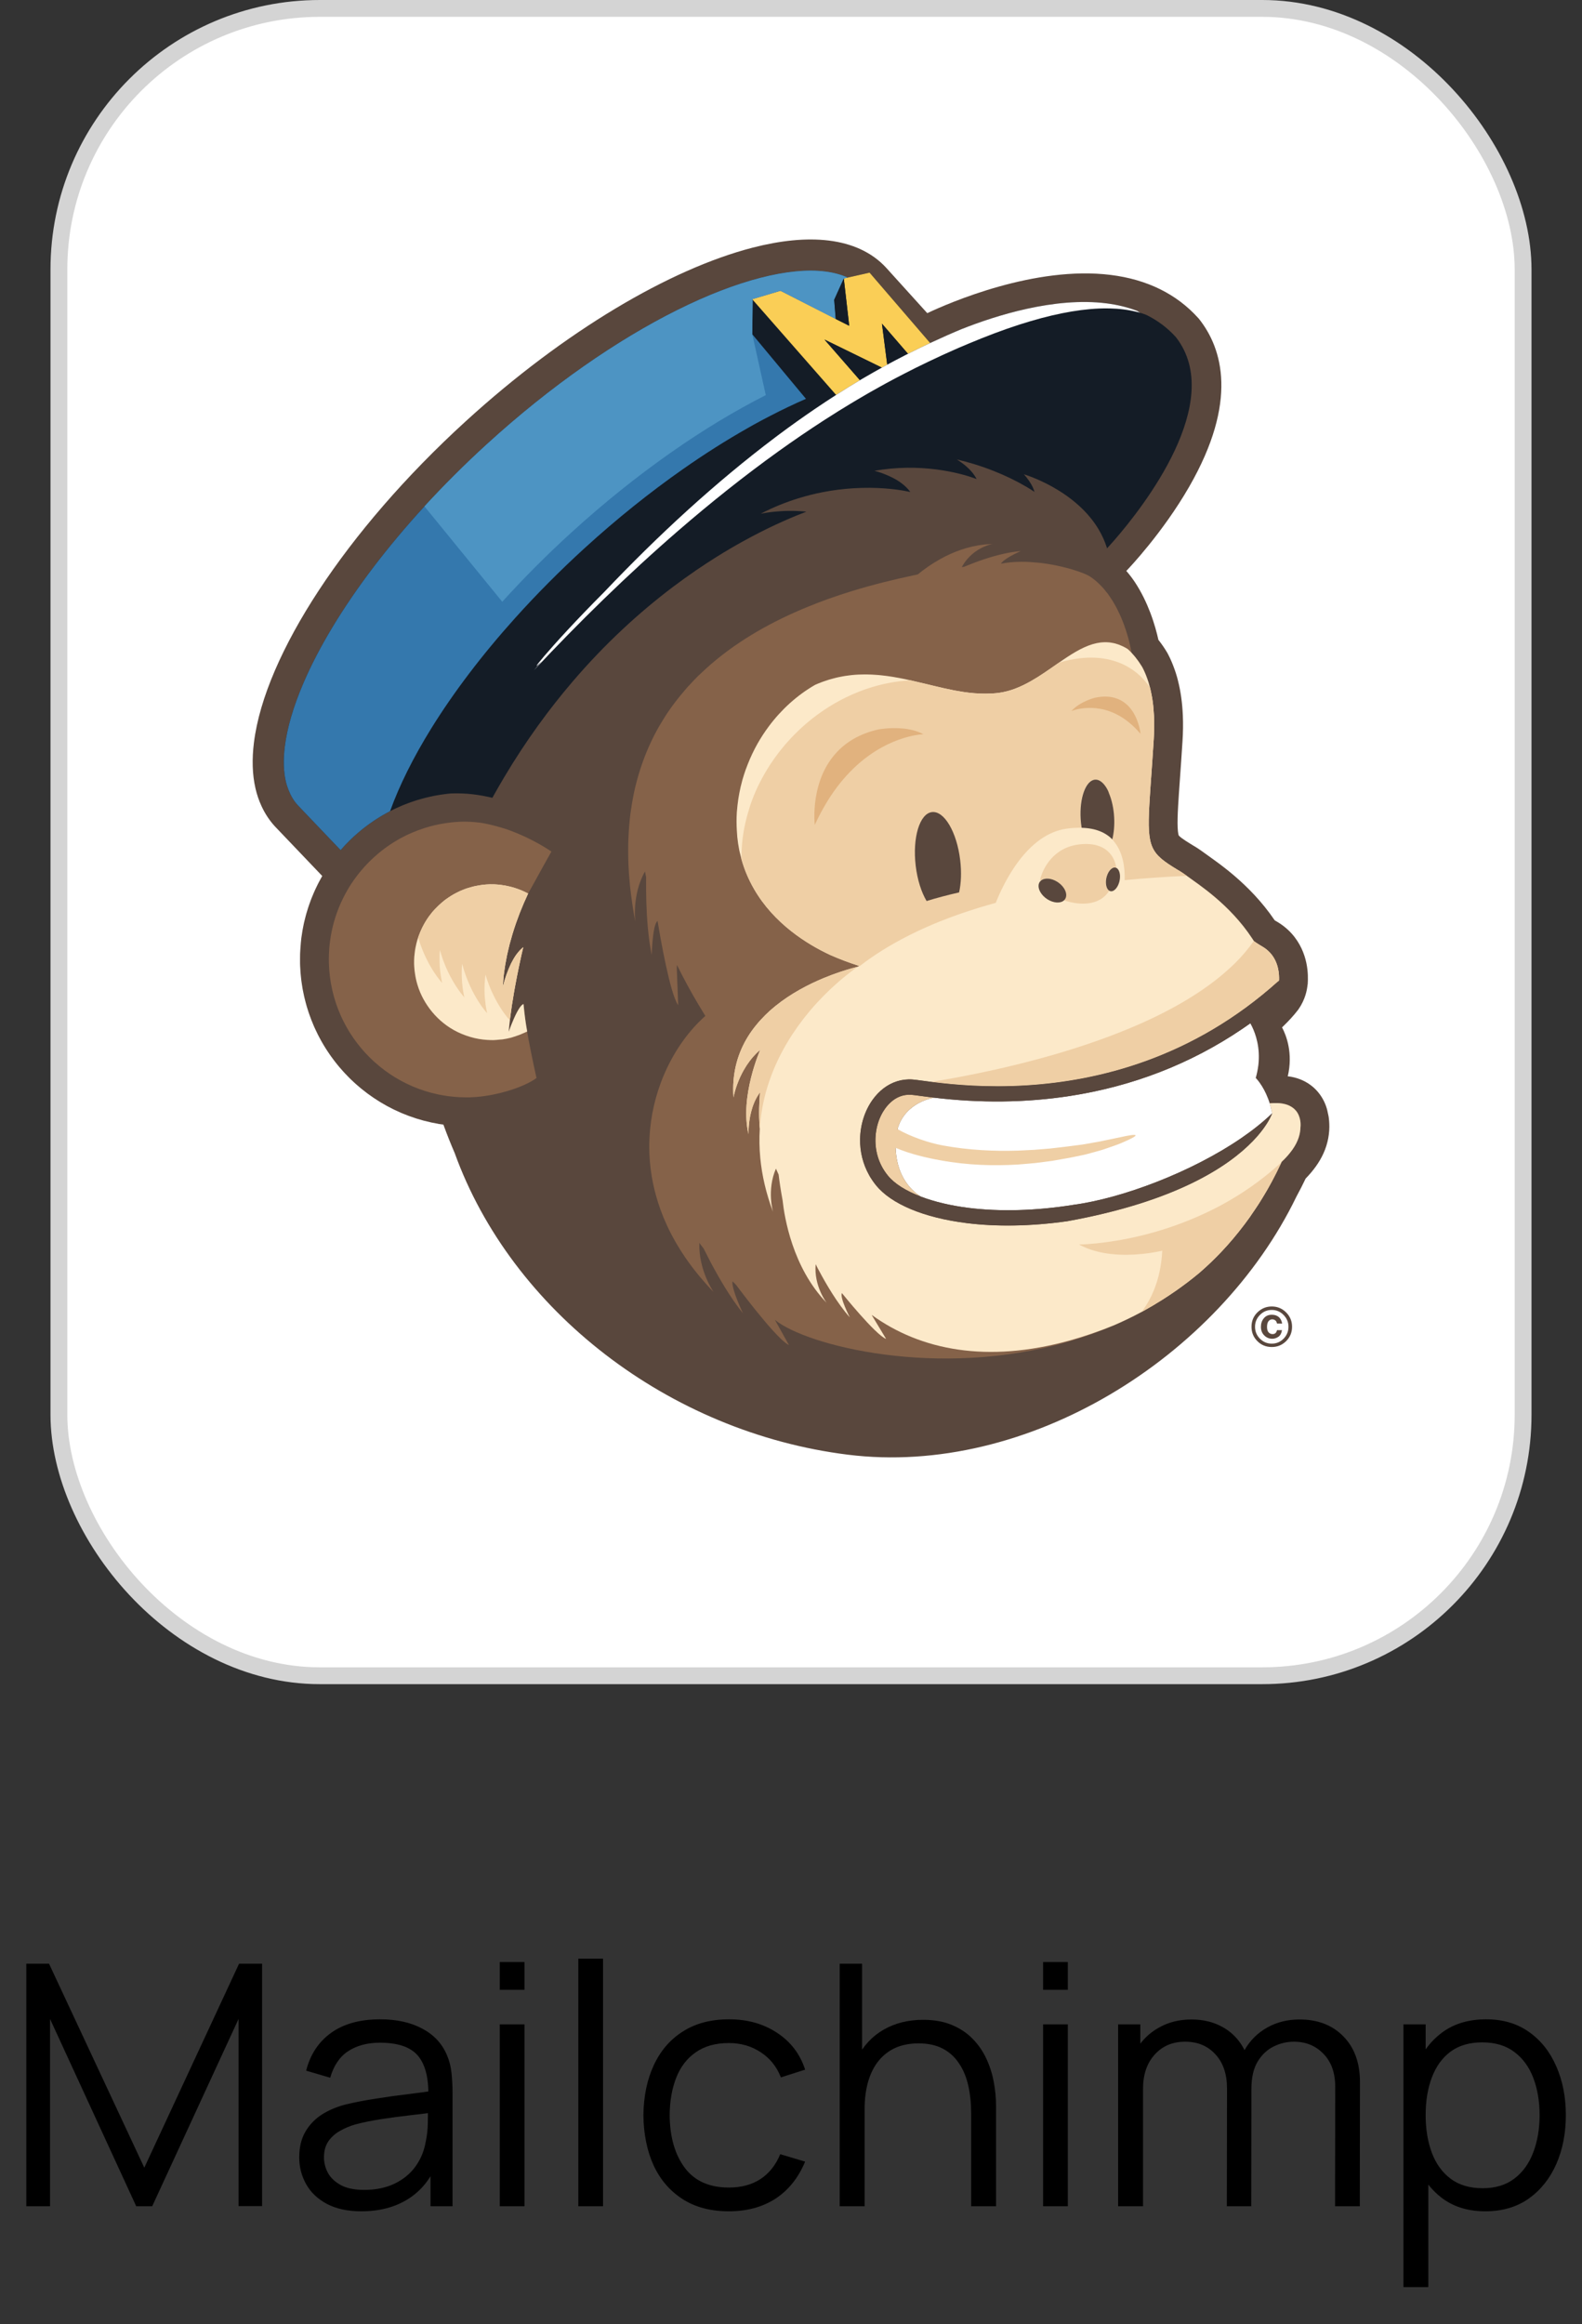
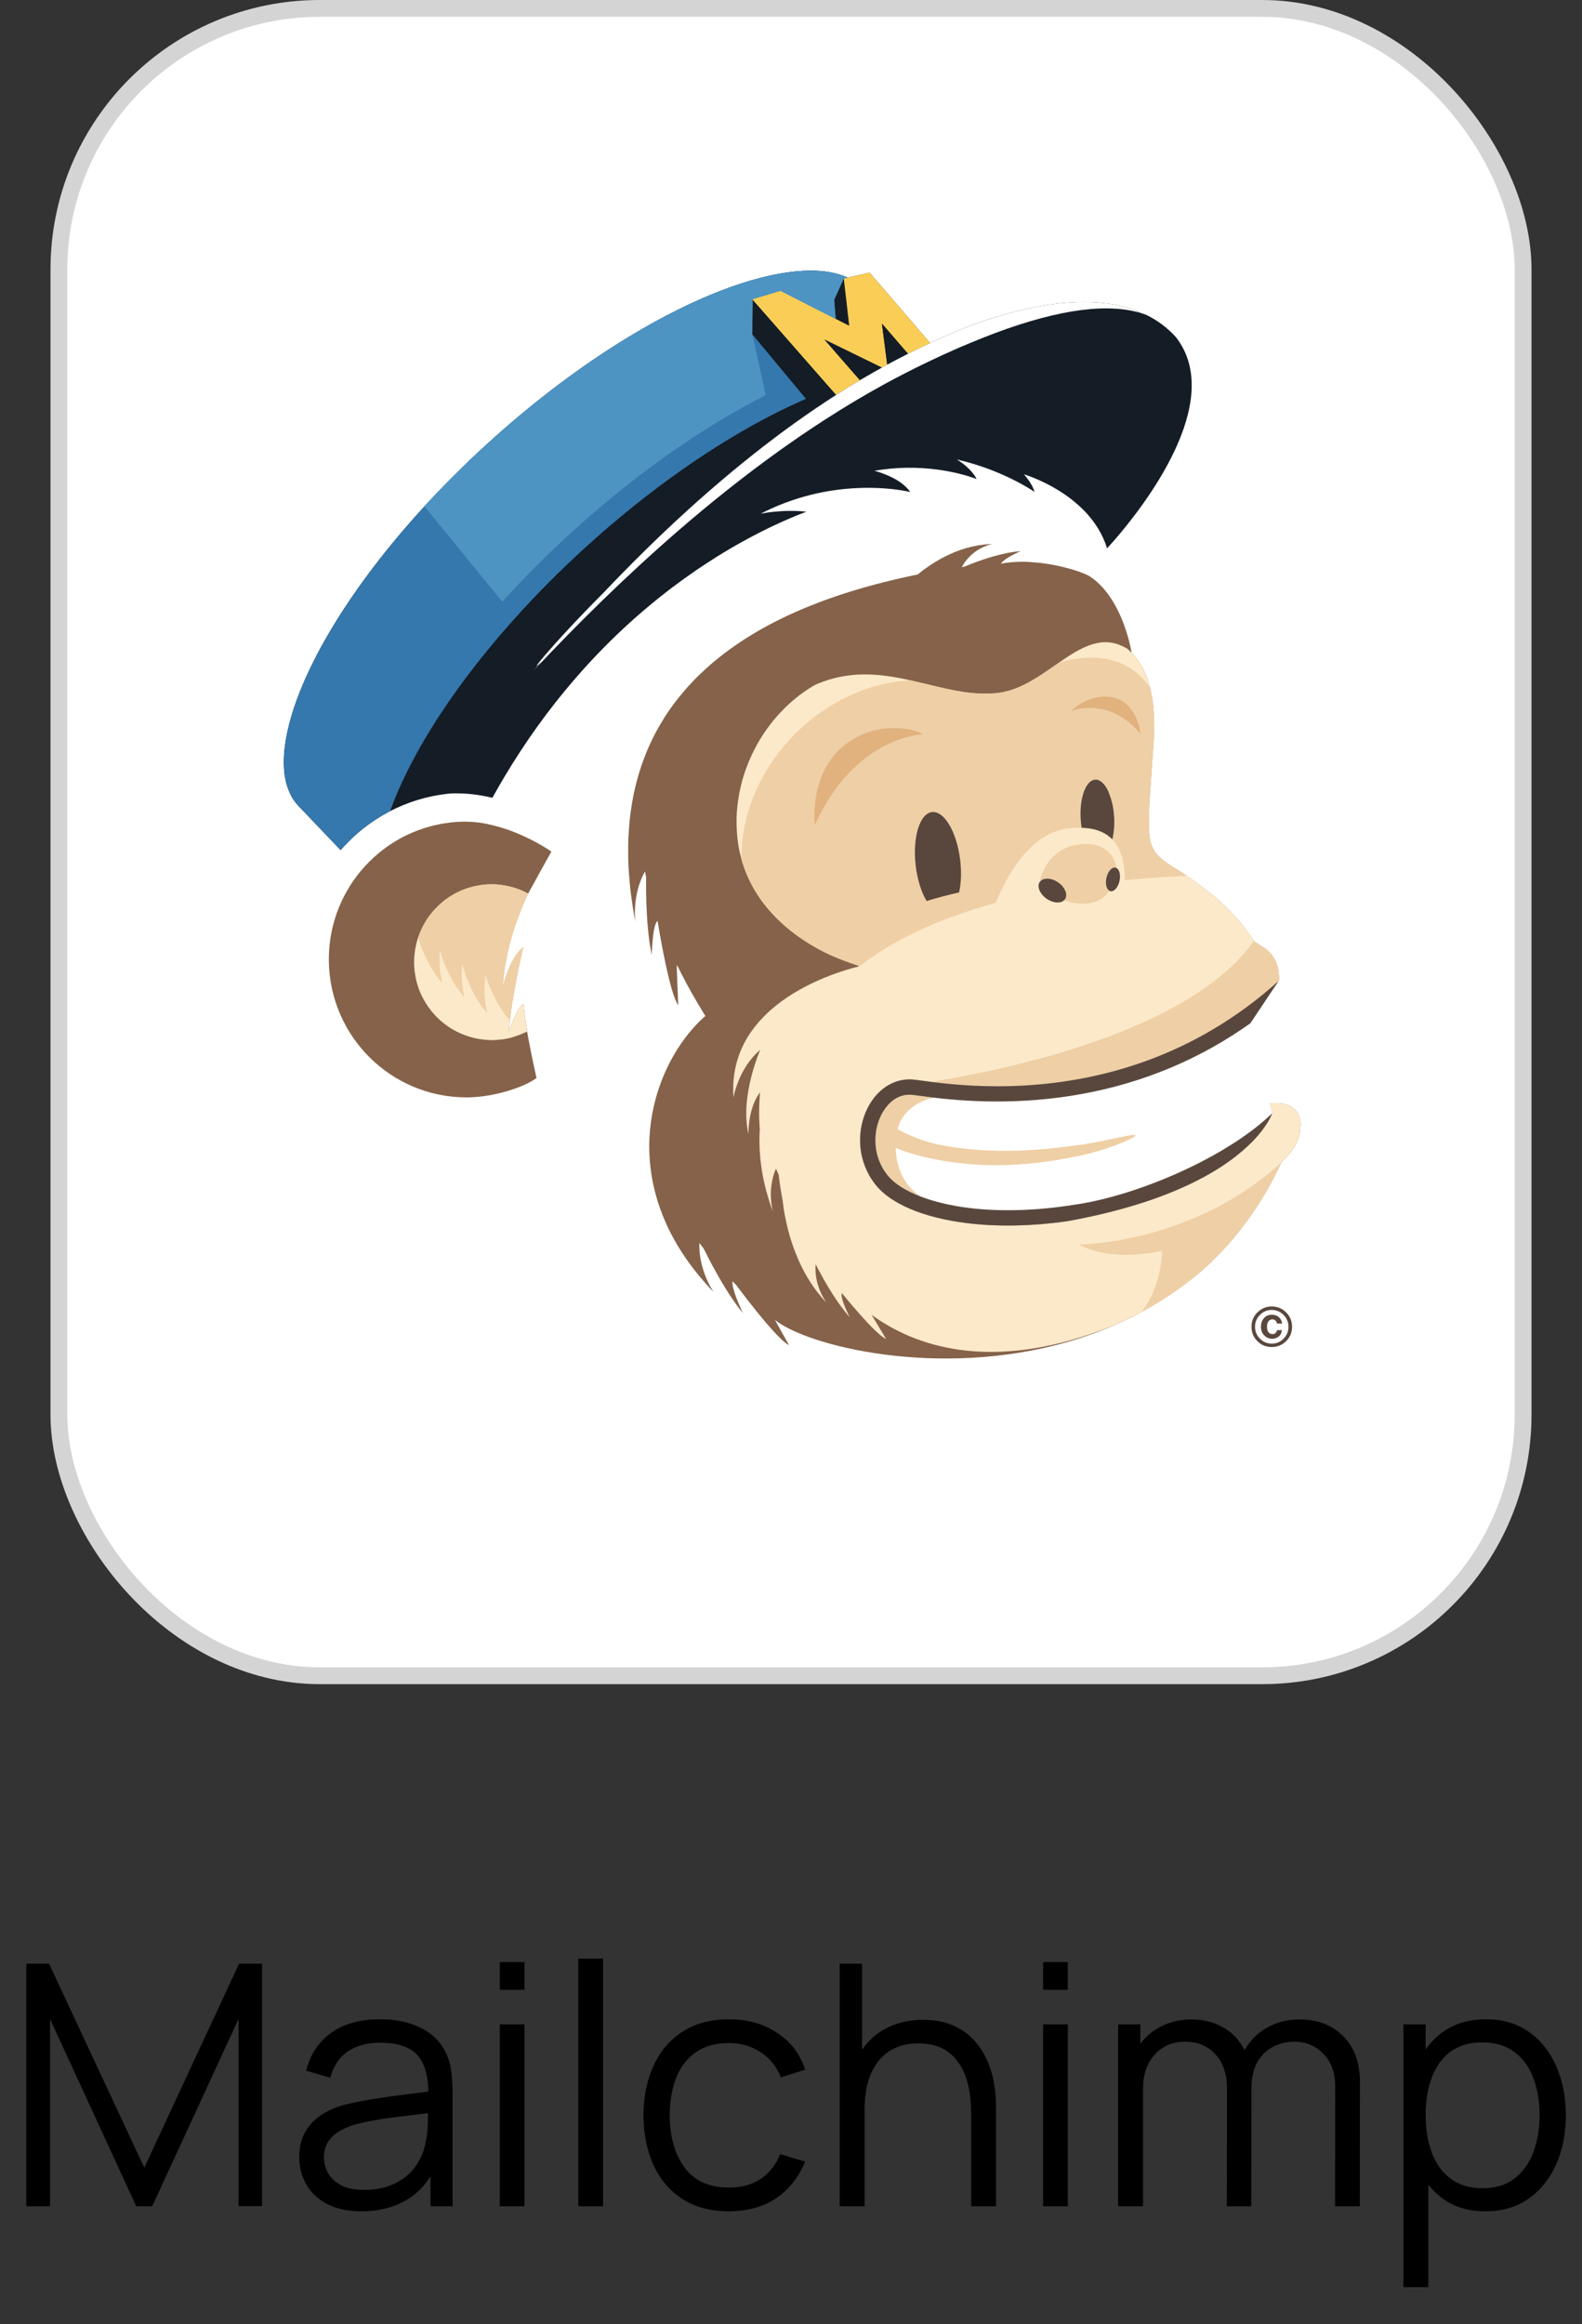
<svg xmlns="http://www.w3.org/2000/svg" width="94" height="138" viewBox="0 0 94 138" fill="none">
  <rect x="0" y="0" width="94" height="138" fill="#333333" stroke="none" />
  <rect x="3.5" y="0.5" width="87" height="99" rx="15.5" fill="white" />
  <rect x="3.5" y="0.5" width="87" height="99" rx="15.5" stroke="#D4D4D4" />
  <g clip-path="url(#clip0_218_292)">
    <path d="M75.954 79.378C75.839 79.454 75.72 79.492 75.597 79.492C75.414 79.492 75.256 79.427 75.123 79.296C74.989 79.165 74.922 78.994 74.922 78.781C74.922 78.583 74.98 78.414 75.095 78.275C75.21 78.135 75.367 78.066 75.567 78.066C75.695 78.066 75.805 78.092 75.899 78.144C76.052 78.23 76.147 78.379 76.183 78.592L75.876 78.587C75.858 78.488 75.819 78.422 75.759 78.388C75.708 78.356 75.653 78.34 75.594 78.34C75.503 78.34 75.429 78.378 75.371 78.452C75.314 78.526 75.285 78.639 75.285 78.789C75.285 78.938 75.317 79.046 75.38 79.113C75.444 79.18 75.521 79.214 75.61 79.214C75.692 79.214 75.754 79.192 75.796 79.147C75.837 79.103 75.865 79.046 75.876 78.979H76.175C76.143 79.169 76.069 79.302 75.954 79.378ZM74.86 78.081C74.668 78.277 74.572 78.509 74.572 78.778C74.572 79.057 74.67 79.294 74.865 79.489C75.059 79.684 75.293 79.781 75.567 79.781C75.841 79.781 76.075 79.683 76.268 79.487C76.462 79.29 76.559 79.054 76.559 78.778C76.559 78.51 76.463 78.278 76.27 78.081C76.075 77.88 75.841 77.78 75.567 77.78C75.291 77.78 75.055 77.88 74.86 78.081ZM76.41 79.642C76.176 79.869 75.895 79.982 75.567 79.982C75.229 79.982 74.943 79.866 74.712 79.634C74.479 79.402 74.363 79.117 74.363 78.778C74.363 78.427 74.489 78.134 74.739 77.901C74.974 77.683 75.251 77.574 75.567 77.574C75.9 77.574 76.183 77.692 76.419 77.927C76.654 78.162 76.772 78.446 76.772 78.778C76.772 79.12 76.651 79.408 76.41 79.642Z" fill="#59473D" />
-     <path d="M78.984 66.717C78.979 66.597 78.968 66.481 78.955 66.373C78.946 66.301 78.933 66.23 78.915 66.161C78.885 66 78.848 65.84 78.794 65.689L78.793 65.686C78.682 65.371 78.51 65.069 78.289 64.814C78.07 64.559 77.806 64.358 77.543 64.219L77.534 64.214C77.254 64.067 76.978 63.985 76.727 63.937C76.654 63.923 76.585 63.916 76.517 63.909C76.837 62.538 76.436 61.491 76.177 61.002C76.197 60.982 76.219 60.963 76.238 60.945C76.579 60.615 76.87 60.299 77.114 59.982L77.16 59.919C77.357 59.636 77.486 59.348 77.569 59.083C77.64 58.855 77.675 58.649 77.695 58.461L77.698 58.461L77.7 58.45L77.701 58.423L77.709 58.365H77.704L77.707 58.3H77.709L77.71 58.261C77.712 58.222 77.712 58.183 77.712 58.14C77.714 58.063 77.714 57.982 77.71 57.894C77.691 57.469 77.614 56.917 77.336 56.32C77.196 56.022 77.004 55.716 76.748 55.432C76.493 55.149 76.174 54.891 75.809 54.687L75.811 54.688C75.784 54.673 75.763 54.659 75.739 54.644C74.98 53.526 74.112 52.66 73.344 52.002C72.945 51.661 72.572 51.377 72.255 51.145C71.941 50.914 71.676 50.732 71.528 50.622L71.53 50.623C71.191 50.375 70.94 50.226 70.82 50.158C70.542 49.989 70.336 49.855 70.212 49.761C70.115 49.688 70.067 49.641 70.05 49.621L70.04 49.609C70.039 49.606 70.028 49.586 70.013 49.511C69.998 49.436 69.981 49.309 69.974 49.124C69.961 48.834 69.971 48.409 70.003 47.847C70.053 46.945 70.156 45.7 70.262 44.012C70.297 43.476 70.302 42.97 70.283 42.494C70.251 41.73 70.152 41.037 69.992 40.41L69.992 40.407C69.957 40.264 69.916 40.124 69.873 39.986L69.873 39.984L69.872 39.983C69.839 39.88 69.811 39.802 69.794 39.752L69.795 39.755C69.763 39.663 69.729 39.573 69.692 39.48L69.691 39.477C69.673 39.432 69.65 39.374 69.619 39.302L69.619 39.3L69.618 39.299C69.56 39.163 69.495 39.017 69.411 38.859L69.389 38.818L69.347 38.743L69.318 38.693C69.164 38.44 69.001 38.209 68.831 37.994C68.745 37.606 68.596 37.032 68.349 36.38C68.129 35.805 67.834 35.168 67.416 34.54C67.27 34.323 67.105 34.109 66.924 33.899L66.984 33.836C67.069 33.748 69.081 31.641 70.656 28.907C73.591 23.812 72.614 20.696 71.278 18.98L71.24 18.933L71.2 18.887C69.911 17.456 68.159 16.593 65.992 16.324C61.503 15.765 56.427 17.968 55.096 18.594L52.677 15.922L52.668 15.912C52.454 15.677 52.216 15.466 51.962 15.282C51.705 15.097 51.431 14.938 51.143 14.804C50.564 14.536 49.93 14.368 49.255 14.284C47.901 14.118 46.381 14.279 44.727 14.703C42.249 15.343 39.466 16.581 36.557 18.326C33.65 20.071 30.62 22.326 27.678 25.009C24.083 28.288 21.114 31.754 18.95 35.044C17.869 36.689 16.989 38.291 16.335 39.81C15.682 41.33 15.253 42.767 15.088 44.096C14.968 45.062 14.987 45.975 15.181 46.817C15.265 47.185 15.387 47.539 15.543 47.874C15.743 48.305 16.002 48.704 16.324 49.057L16.332 49.066L19.147 52.014L19.131 52.042C19.1 52.096 19.072 52.15 19.042 52.203C18.998 52.283 18.955 52.363 18.913 52.444C18.885 52.499 18.858 52.554 18.831 52.61C18.791 52.693 18.752 52.775 18.713 52.858C18.688 52.914 18.663 52.97 18.639 53.027C18.602 53.112 18.566 53.197 18.532 53.283C18.51 53.34 18.488 53.397 18.465 53.454C18.432 53.541 18.401 53.63 18.37 53.718C18.35 53.775 18.331 53.833 18.312 53.89C18.282 53.98 18.255 54.071 18.228 54.163C18.221 54.188 18.212 54.213 18.205 54.238C18.196 54.27 18.187 54.303 18.178 54.336C18.152 54.429 18.129 54.524 18.106 54.619C18.092 54.675 18.078 54.732 18.064 54.79C18.056 54.831 18.047 54.872 18.038 54.914C18.026 54.973 18.015 55.031 18.004 55.09C17.994 55.144 17.982 55.197 17.973 55.25C17.952 55.369 17.935 55.49 17.918 55.611C17.913 55.646 17.907 55.681 17.902 55.717L17.901 55.727L17.898 55.759C17.889 55.837 17.882 55.916 17.874 55.996C17.862 56.12 17.852 56.245 17.846 56.371C17.841 56.426 17.839 56.482 17.836 56.538C17.835 56.581 17.832 56.624 17.83 56.667C17.828 56.755 17.829 56.843 17.828 56.933C17.828 56.986 17.828 57.039 17.828 57.093C17.829 57.125 17.828 57.156 17.828 57.188V57.206C17.83 57.263 17.832 57.32 17.834 57.377C17.836 57.44 17.842 57.501 17.846 57.563C17.849 57.609 17.85 57.656 17.853 57.701C17.857 57.742 17.859 57.773 17.861 57.799C17.867 57.858 17.872 57.917 17.878 57.975C17.884 58.042 17.892 58.113 17.902 58.195L17.902 58.202V58.2C17.907 58.232 17.91 58.253 17.913 58.279C17.922 58.344 17.933 58.411 17.943 58.477C17.951 58.536 17.961 58.602 17.975 58.685C17.981 58.718 17.986 58.745 17.991 58.77C17.999 58.81 18.007 58.849 18.015 58.889L18.015 58.892L18.017 58.897L18.027 58.948C18.037 59.002 18.051 59.071 18.072 59.164C18.078 59.189 18.082 59.206 18.087 59.227C18.102 59.287 18.113 59.331 18.121 59.363L18.136 59.424C18.141 59.443 18.146 59.462 18.153 59.49L18.167 59.545L18.18 59.592L18.191 59.634C18.197 59.655 18.201 59.67 18.207 59.689L18.222 59.746C18.236 59.791 18.25 59.835 18.264 59.88C18.28 59.932 18.301 60.001 18.331 60.094L18.326 60.079L18.332 60.096C18.339 60.119 18.344 60.133 18.351 60.152C18.378 60.229 18.399 60.288 18.41 60.318L18.412 60.322V60.322C18.43 60.373 18.456 60.447 18.493 60.543L18.493 60.544L18.496 60.553L18.495 60.549L18.511 60.589C18.535 60.648 18.553 60.694 18.569 60.729L18.587 60.774L18.59 60.781C18.599 60.804 18.612 60.835 18.627 60.871C18.641 60.904 18.657 60.943 18.677 60.988L18.675 60.984L18.695 61.027C18.714 61.069 18.731 61.107 18.747 61.139C18.762 61.169 18.775 61.197 18.785 61.219L18.784 61.215L18.786 61.22C18.809 61.269 18.838 61.333 18.878 61.411L18.881 61.419L18.883 61.423L18.9 61.456C18.917 61.488 18.933 61.52 18.948 61.547C18.969 61.587 18.988 61.62 19.002 61.648L19.005 61.654C19.027 61.694 19.057 61.752 19.098 61.826L19.101 61.831L19.104 61.837L19.121 61.865C19.138 61.895 19.154 61.924 19.169 61.949C19.196 61.994 19.22 62.033 19.239 62.067L19.245 62.076L19.246 62.079C19.266 62.111 19.297 62.163 19.34 62.231L19.344 62.238L19.356 62.258C19.377 62.291 19.398 62.323 19.417 62.352C19.448 62.398 19.475 62.439 19.498 62.474L19.494 62.468C19.52 62.506 19.555 62.56 19.603 62.628L19.607 62.634L19.609 62.638L19.605 62.631L19.61 62.639L19.614 62.644L19.613 62.643L19.614 62.645L19.615 62.646C19.638 62.678 19.66 62.71 19.683 62.742C19.715 62.786 19.745 62.827 19.772 62.863L19.77 62.86C19.796 62.895 19.828 62.939 19.867 62.99L19.876 63.001C19.905 63.04 19.933 63.075 19.96 63.11C19.996 63.154 20.03 63.196 20.062 63.235L20.072 63.248C20.094 63.275 20.119 63.306 20.153 63.346L20.168 63.364L20.168 63.364L20.173 63.37L20.182 63.38C20.233 63.439 20.278 63.49 20.324 63.541L20.372 63.597L20.373 63.598L20.375 63.6L20.379 63.603L20.378 63.603C20.4 63.628 20.428 63.66 20.462 63.696L20.473 63.708L20.474 63.709L20.475 63.711L20.482 63.717L20.48 63.716C20.536 63.775 20.59 63.83 20.644 63.885C20.666 63.908 20.688 63.933 20.711 63.955L20.713 63.957C20.725 63.968 20.751 63.996 20.794 64.038L20.802 64.046L20.826 64.071C20.892 64.135 20.96 64.197 21.027 64.259L21.043 64.274L21.047 64.278L21.049 64.279L21.051 64.282C21.069 64.297 21.096 64.323 21.137 64.359L21.141 64.364C21.227 64.44 21.314 64.515 21.401 64.587L21.406 64.591L21.455 64.631L21.488 64.658L21.487 64.657L21.537 64.697C21.61 64.755 21.682 64.812 21.752 64.865L21.771 64.88L21.78 64.887C21.806 64.907 21.826 64.921 21.837 64.93L21.85 64.94L21.861 64.947C21.881 64.962 21.901 64.976 21.922 64.991C21.983 65.035 22.044 65.078 22.106 65.121L22.158 65.157L22.164 65.162L22.228 65.205L22.231 65.206L22.264 65.228C22.326 65.27 22.393 65.311 22.459 65.354C22.494 65.376 22.526 65.397 22.562 65.419L22.618 65.453L22.65 65.472L22.671 65.484C22.774 65.546 22.871 65.602 22.959 65.651L22.968 65.655L23.023 65.685L23.027 65.688C23.149 65.753 23.266 65.813 23.376 65.868L23.395 65.877L23.456 65.906L23.456 65.905C23.516 65.934 23.574 65.959 23.633 65.986C23.66 65.999 23.689 66.012 23.716 66.024C23.75 66.039 23.785 66.057 23.818 66.071L23.847 66.083L23.855 66.087L23.869 66.093C23.926 66.117 23.982 66.138 24.039 66.161L24.068 66.171C24.131 66.197 24.195 66.224 24.258 66.248L24.273 66.253L24.32 66.27C24.35 66.281 24.38 66.29 24.41 66.301L24.438 66.31C24.529 66.343 24.62 66.376 24.713 66.405L24.734 66.412L24.742 66.415L24.745 66.416C24.888 66.46 25.03 66.501 25.171 66.54L25.177 66.541L25.201 66.547L25.193 66.545C25.318 66.578 25.441 66.606 25.564 66.634H25.565L25.61 66.646L25.658 66.656C25.774 66.681 25.893 66.702 26.012 66.723L26.046 66.732L26.13 66.745C26.202 66.756 26.274 66.766 26.346 66.775C26.357 66.805 26.368 66.834 26.377 66.86L26.378 66.864C26.575 67.401 26.788 67.935 27.017 68.465C30.394 77.808 39.727 85.051 50.378 86.375C61.029 87.7 72.398 80.621 77.03 71.054C77.23 70.688 77.412 70.329 77.578 69.981C78.037 69.508 78.394 69.018 78.631 68.498C78.915 67.887 79.01 67.244 78.984 66.717Z" fill="#59473D" />
    <path d="M69.617 39.297L69.618 39.299L69.619 39.3L69.617 39.297Z" fill="#59473D" />
    <path d="M22.619 65.454L22.619 65.453H22.618L22.619 65.454Z" fill="#59473D" />
-     <path d="M19.602 62.628L19.603 62.629V62.628L19.602 62.628Z" fill="#59473D" />
    <path d="M19.605 62.631L19.605 62.631L19.604 62.629L19.605 62.631Z" fill="#59473D" />
    <path d="M18.192 59.639L18.191 59.635L18.19 59.634L18.192 59.639Z" fill="#59473D" />
    <path d="M18.072 59.166L18.072 59.165L18.071 59.164L18.072 59.166Z" fill="#59473D" />
    <path d="M19.877 63.004L19.881 63.008L19.876 63.002L19.873 62.998L19.877 63.004Z" fill="#59473D" />
    <path d="M69.873 20.022C69.358 19.449 68.761 19.017 68.113 18.697C67.993 18.652 67.873 18.609 67.75 18.573C67.69 18.533 67.628 18.495 67.566 18.458C66.993 18.239 66.386 18.096 65.763 18.015C62.668 17.617 59.145 18.744 57.13 19.544C57.02 19.59 56.909 19.636 56.796 19.684C56.627 19.756 56.456 19.83 56.283 19.906C55.993 20.034 55.699 20.168 55.399 20.308C55.355 20.328 55.312 20.349 55.268 20.369L54.474 19.447L54.247 19.182L54.149 19.067L52.072 16.656L51.892 16.447L51.669 16.188L51.629 16.197L51.041 16.33L50.363 16.483C49.988 16.309 49.542 16.185 49.027 16.121C47.994 15.991 46.682 16.11 45.188 16.497C43.694 16.88 42.019 17.525 40.242 18.41C36.688 20.178 32.732 22.904 28.925 26.377C27.597 27.588 26.358 28.826 25.219 30.067C24.113 31.271 23.102 32.479 22.194 33.67C20.351 36.09 18.938 38.443 18.036 40.542C17.433 41.94 17.06 43.225 16.924 44.325C16.824 45.124 16.85 45.824 16.984 46.401C17.027 46.588 17.085 46.758 17.149 46.92C17.284 47.262 17.461 47.556 17.69 47.808L19.993 50.221L20.24 50.479L20.256 50.462C20.326 50.38 20.398 50.299 20.471 50.22L20.491 50.199C20.517 50.17 20.545 50.144 20.572 50.116C20.641 50.044 20.711 49.972 20.782 49.901C20.826 49.858 20.871 49.816 20.916 49.773C20.96 49.732 21.003 49.689 21.047 49.648C21.067 49.63 21.088 49.613 21.108 49.595C21.155 49.552 21.204 49.511 21.252 49.469C21.32 49.41 21.387 49.353 21.457 49.296C21.497 49.263 21.538 49.23 21.579 49.197L21.597 49.183C21.67 49.126 21.745 49.07 21.819 49.014C21.865 48.979 21.913 48.945 21.96 48.911C22.037 48.856 22.115 48.802 22.194 48.749C22.241 48.717 22.288 48.685 22.336 48.654C22.417 48.602 22.499 48.551 22.582 48.5C22.63 48.471 22.677 48.442 22.724 48.414C22.811 48.364 22.899 48.316 22.986 48.268C23.033 48.243 23.079 48.216 23.125 48.192L23.178 48.164L23.186 48.16C23.26 48.121 23.336 48.086 23.412 48.05C23.454 48.029 23.494 48.008 23.537 47.989C23.6 47.959 23.665 47.931 23.729 47.903C23.785 47.879 23.84 47.854 23.896 47.831L23.959 47.803C24.101 47.745 24.244 47.691 24.389 47.639C24.435 47.623 24.482 47.609 24.528 47.593C24.578 47.576 24.628 47.559 24.678 47.543L24.737 47.523C24.767 47.514 24.797 47.504 24.827 47.495C24.889 47.477 24.951 47.461 25.013 47.443L25.059 47.43C25.131 47.41 25.202 47.39 25.274 47.372C25.342 47.354 25.41 47.34 25.478 47.324C25.562 47.304 25.646 47.285 25.731 47.268C25.766 47.261 25.801 47.254 25.837 47.247C25.872 47.24 25.909 47.235 25.944 47.228C26.027 47.214 26.111 47.199 26.194 47.186C26.268 47.175 26.342 47.166 26.416 47.155C26.475 47.148 26.534 47.14 26.593 47.133C26.617 47.13 26.641 47.128 26.665 47.126C26.693 47.123 26.719 47.119 26.746 47.117L26.791 47.114C27.086 47.103 27.409 47.105 27.762 47.131L27.816 47.135C28.173 47.164 28.559 47.221 28.964 47.306C29.061 47.327 29.157 47.347 29.257 47.372C29.278 47.334 29.299 47.295 29.32 47.257C29.535 46.872 29.751 46.496 29.971 46.127C31.254 43.977 32.629 42.097 34.033 40.459C34.512 39.899 34.996 39.366 35.479 38.861C37.493 36.758 39.519 35.12 41.371 33.855C41.783 33.574 42.186 33.312 42.578 33.066C43.113 32.732 43.627 32.431 44.117 32.16C44.516 31.939 44.898 31.738 45.261 31.555C45.865 31.251 46.416 30.999 46.901 30.791C47.051 30.727 47.195 30.667 47.331 30.611C47.542 30.525 47.738 30.449 47.915 30.382C47.763 30.366 47.608 30.354 47.449 30.346C47.302 30.338 47.151 30.335 47 30.335C46.962 30.335 46.924 30.335 46.886 30.335C46.733 30.337 46.578 30.341 46.422 30.351C46.125 30.368 45.822 30.399 45.511 30.448C45.408 30.465 45.304 30.483 45.198 30.504C45.969 30.105 46.73 29.805 47.464 29.58C47.952 29.43 48.428 29.312 48.886 29.223C49.517 29.101 50.113 29.03 50.663 28.994C51.033 28.971 51.38 28.962 51.702 28.965C52.025 28.968 52.323 28.982 52.591 29.002C53.526 29.072 54.09 29.215 54.09 29.215C53.957 29.028 53.79 28.865 53.608 28.723C53.277 28.466 52.895 28.283 52.561 28.153C52.429 28.102 52.304 28.057 52.194 28.022C52.106 27.995 52.025 27.971 51.957 27.953C52.115 27.926 52.271 27.903 52.424 27.883C52.587 27.861 52.748 27.842 52.907 27.827C54.255 27.701 55.433 27.817 56.319 27.981C57.387 28.179 58.03 28.447 58.03 28.447C57.878 28.15 57.652 27.897 57.405 27.683C57.225 27.528 57.035 27.393 56.853 27.281C57.211 27.364 57.551 27.456 57.875 27.555C58.729 27.816 59.455 28.119 60.027 28.394C60.212 28.484 60.381 28.57 60.533 28.651C60.576 28.674 60.616 28.696 60.656 28.718C61.179 29.003 61.468 29.208 61.468 29.208C61.381 28.901 61.203 28.61 60.996 28.349C60.944 28.284 60.891 28.219 60.837 28.158L60.862 28.169C60.881 28.176 60.922 28.189 60.979 28.208C61.021 28.222 61.071 28.239 61.131 28.261C61.359 28.344 61.707 28.483 62.116 28.686C62.135 28.695 62.156 28.706 62.175 28.716C62.231 28.744 62.288 28.773 62.344 28.803C62.485 28.877 62.63 28.959 62.778 29.048C62.916 29.13 63.057 29.218 63.198 29.313C63.272 29.363 63.344 29.413 63.417 29.465C63.574 29.577 63.728 29.698 63.882 29.826C64.04 29.958 64.195 30.098 64.345 30.247C64.374 30.277 64.404 30.306 64.434 30.337C64.543 30.45 64.649 30.568 64.751 30.691C64.945 30.923 65.124 31.173 65.284 31.443C65.475 31.766 65.638 32.114 65.76 32.494C65.766 32.515 65.772 32.538 65.778 32.559C65.866 32.464 66.022 32.294 66.224 32.062C67.905 30.129 72.856 23.852 69.873 20.022Z" fill="#141C26" />
    <path d="M77.272 66.915L77.273 66.915C77.273 66.915 77.332 66.48 77.102 66.091L77.097 66.081C77.083 66.057 77.069 66.037 77.055 66.016L77.039 65.993C77.014 65.959 76.984 65.927 76.952 65.894C76.896 65.835 76.83 65.779 76.752 65.73C76.712 65.703 76.668 65.679 76.62 65.655C76.49 65.593 76.334 65.546 76.148 65.519C76.012 65.499 75.857 65.493 75.689 65.498C75.621 65.501 75.553 65.502 75.48 65.509L75.446 65.511C75.446 65.511 75.451 65.529 75.458 65.556C75.466 65.584 75.477 65.625 75.491 65.679C75.496 65.7 75.502 65.722 75.508 65.746C75.532 65.842 75.561 65.964 75.59 66.103C75.59 66.104 75.582 66.13 75.56 66.181L75.549 66.208C75.464 66.404 75.234 66.858 74.723 67.448C74.636 67.548 74.539 67.653 74.436 67.761C73.008 69.236 69.918 71.336 63.418 72.511C61.212 72.822 59.179 72.84 57.442 72.623C54.873 72.304 52.949 71.484 52.053 70.38C51.976 70.285 51.904 70.188 51.837 70.089C51.787 70.016 51.739 69.943 51.694 69.868C51.678 69.841 51.664 69.813 51.648 69.785C51.263 69.105 51.096 68.364 51.105 67.646C51.117 66.774 51.389 65.94 51.85 65.298C52.223 64.778 52.72 64.385 53.301 64.204C53.586 64.115 53.89 64.075 54.21 64.097C54.275 64.101 54.36 64.11 54.466 64.124C54.68 64.15 54.978 64.192 55.344 64.239C55.385 64.245 55.423 64.249 55.466 64.255C56.686 64.406 58.628 64.59 60.978 64.446C65.251 64.186 70.877 62.841 75.985 58.235L75.999 58.217V58.209C76.016 57.823 75.964 57.127 75.477 56.584C75.392 56.49 75.292 56.4 75.179 56.317C75.115 56.27 75.047 56.224 74.973 56.182C74.898 56.14 74.829 56.098 74.763 56.056C74.672 55.999 74.587 55.943 74.511 55.887L74.5 55.87C74.466 55.816 74.429 55.764 74.394 55.71C73.069 53.703 71.243 52.538 70.516 52.005C70.172 51.752 69.954 51.637 69.954 51.637C68.378 50.677 68.146 50.359 68.294 47.751C68.346 46.812 68.448 45.578 68.553 43.905C68.567 43.687 68.573 43.48 68.577 43.277C68.578 43.229 68.579 43.181 68.579 43.134C68.581 42.942 68.579 42.754 68.571 42.574L68.569 42.522L68.565 42.467C68.557 42.325 68.547 42.188 68.535 42.054C68.53 41.995 68.524 41.936 68.518 41.878C68.503 41.735 68.485 41.596 68.462 41.462C68.451 41.394 68.438 41.328 68.425 41.261C68.411 41.186 68.396 41.112 68.38 41.041C68.365 40.97 68.349 40.898 68.332 40.83L68.331 40.83L68.332 40.829V40.83C68.311 40.746 68.286 40.666 68.263 40.586C68.254 40.557 68.248 40.527 68.238 40.499C68.229 40.472 68.22 40.447 68.211 40.42L68.203 40.394L68.176 40.318L68.175 40.312C68.153 40.251 68.13 40.191 68.108 40.132L68.101 40.113L68.078 40.057L68.05 39.989L68.044 39.976V39.974C67.997 39.864 67.947 39.757 67.895 39.656L67.853 39.582C67.794 39.483 67.732 39.391 67.67 39.302L67.645 39.264L67.614 39.223C67.569 39.162 67.524 39.101 67.478 39.045L67.417 38.968C67.356 38.896 67.296 38.827 67.235 38.762V38.761L67.234 38.751L67.232 38.739L67.229 38.721L67.224 38.696L67.221 38.672L67.213 38.631L67.209 38.607L67.198 38.551L67.193 38.531C67.172 38.424 67.142 38.285 67.101 38.12L67.099 38.108C67.088 38.069 67.078 38.027 67.067 37.984L67.062 37.968C67.05 37.923 67.038 37.877 67.025 37.83L67.023 37.827C66.992 37.716 66.956 37.597 66.916 37.474C66.904 37.434 66.889 37.392 66.875 37.35C66.846 37.264 66.817 37.177 66.784 37.087C66.764 37.035 66.744 36.984 66.723 36.931C66.691 36.847 66.657 36.764 66.621 36.678C66.597 36.621 66.571 36.566 66.546 36.509C66.508 36.424 66.468 36.339 66.426 36.255C66.398 36.197 66.369 36.139 66.339 36.082C66.293 35.995 66.244 35.91 66.195 35.825C66.162 35.77 66.13 35.715 66.098 35.66C66.04 35.569 65.978 35.479 65.916 35.389C65.884 35.345 65.855 35.299 65.822 35.254C65.793 35.216 65.76 35.18 65.73 35.142C65.658 35.05 65.587 34.959 65.508 34.872L65.499 34.862L65.454 34.82C65.352 34.711 65.246 34.605 65.132 34.507L65.111 34.49C65.061 34.447 65.008 34.406 64.955 34.366L64.95 34.361L64.931 34.348C64.885 34.313 64.838 34.281 64.791 34.249L64.766 34.231L64.776 34.24C64.726 34.203 64.635 34.154 64.516 34.101C64.474 34.083 64.428 34.063 64.379 34.044C64.133 33.945 63.801 33.833 63.407 33.728C63.382 33.721 63.356 33.716 63.332 33.71C63.005 33.624 62.641 33.545 62.255 33.484C62.125 33.464 61.994 33.444 61.86 33.428C61.797 33.42 61.732 33.417 61.669 33.41C61.643 33.408 61.617 33.406 61.591 33.403C61.288 33.374 60.98 33.354 60.671 33.357L60.653 33.358C60.254 33.361 59.855 33.395 59.475 33.47C59.564 33.321 59.806 33.158 60.048 33.021C60.35 32.85 60.653 32.723 60.653 32.723C60.48 32.735 60.303 32.76 60.127 32.788C60.07 32.798 60.013 32.806 59.955 32.816C59.918 32.823 59.881 32.831 59.844 32.837L59.812 32.844C59.781 32.85 59.751 32.857 59.72 32.863C58.831 33.053 57.976 33.373 57.501 33.567C57.433 33.594 57.374 33.619 57.322 33.641L57.292 33.653C57.245 33.659 57.196 33.666 57.149 33.672L57.15 33.67C57.501 33.022 58.018 32.673 58.412 32.489C58.481 32.456 58.546 32.427 58.606 32.405C58.628 32.396 58.647 32.39 58.667 32.383C58.724 32.363 58.772 32.347 58.814 32.335C58.907 32.308 58.968 32.296 58.968 32.296C58.925 32.297 58.886 32.303 58.845 32.305C58.81 32.307 58.775 32.31 58.74 32.313C58.689 32.317 58.637 32.32 58.587 32.324C58.556 32.327 58.525 32.328 58.495 32.331C57.512 32.438 56.638 32.77 55.89 33.184C55.373 33.469 54.915 33.792 54.529 34.11C54.426 34.131 54.32 34.153 54.213 34.176C53.139 34.405 51.912 34.7 50.622 35.096C50.146 35.242 49.661 35.403 49.171 35.578C48.79 35.715 48.407 35.864 48.022 36.02C47.746 36.132 47.471 36.249 47.196 36.372C45.215 37.256 43.263 38.43 41.623 40.005C41.564 40.062 41.502 40.115 41.444 40.173C41.302 40.315 41.164 40.464 41.027 40.612C40.971 40.673 40.911 40.729 40.856 40.791C40.787 40.867 40.723 40.95 40.655 41.029C40.35 41.384 40.056 41.753 39.784 42.146C39.581 42.437 39.39 42.739 39.208 43.052L39.185 43.089C38.81 43.741 38.482 44.439 38.21 45.188C38.074 45.562 37.952 45.949 37.845 46.348C37.817 46.454 37.789 46.56 37.763 46.668L37.748 46.724C37.645 47.157 37.562 47.608 37.495 48.072C37.482 48.163 37.468 48.253 37.455 48.346C37.426 48.577 37.403 48.813 37.384 49.053C37.366 49.271 37.353 49.493 37.343 49.718L37.34 49.77C37.336 49.88 37.33 49.989 37.328 50.1C37.325 50.228 37.326 50.358 37.326 50.487C37.325 50.517 37.325 50.547 37.325 50.578C37.326 50.831 37.33 51.086 37.342 51.347L37.344 51.389C37.355 51.648 37.374 51.912 37.396 52.178C37.406 52.289 37.415 52.4 37.426 52.513C37.429 52.54 37.431 52.567 37.433 52.595C37.44 52.657 37.447 52.72 37.454 52.782C37.487 53.077 37.527 53.377 37.573 53.681C37.585 53.765 37.597 53.85 37.61 53.935C37.653 54.201 37.699 54.469 37.752 54.742C37.752 54.742 37.704 54.392 37.734 53.877C37.741 53.759 37.752 53.632 37.768 53.497C37.805 53.204 37.868 52.882 37.974 52.549C38.001 52.468 38.03 52.386 38.062 52.303C38.075 52.267 38.091 52.232 38.105 52.196C38.168 52.044 38.239 51.891 38.324 51.74C38.344 51.847 38.364 51.954 38.386 52.063L38.393 52.098L38.392 52.147C38.392 52.214 38.391 52.286 38.39 52.362C38.389 52.526 38.389 52.712 38.391 52.914C38.393 53.117 38.397 53.335 38.404 53.566C38.434 54.535 38.517 55.704 38.726 56.701C38.726 56.701 38.766 54.889 39.072 54.684C39.072 54.684 39.609 58.039 40.107 59.306C40.171 59.47 40.235 59.601 40.297 59.683L40.284 59.35L40.214 57.485C40.214 57.485 40.217 57.415 40.224 57.293C40.597 58.057 41.021 58.843 41.501 59.65C41.634 59.873 41.769 60.097 41.911 60.324C40.989 61.135 40.136 62.282 39.524 63.654C39.426 63.873 39.334 64.098 39.25 64.328C39.202 64.459 39.156 64.593 39.112 64.727C39.099 64.77 39.085 64.812 39.072 64.855C39.043 64.95 39.014 65.044 38.987 65.141C38.973 65.19 38.96 65.239 38.947 65.289C38.921 65.385 38.897 65.481 38.874 65.579C38.863 65.625 38.851 65.67 38.842 65.716C38.81 65.856 38.78 65.997 38.754 66.139L38.752 66.152C38.726 66.295 38.703 66.439 38.683 66.584C38.677 66.631 38.671 66.678 38.666 66.724C38.652 66.828 38.64 66.932 38.63 67.036C38.625 67.089 38.62 67.142 38.616 67.195C38.607 67.3 38.6 67.407 38.595 67.513C38.592 67.561 38.589 67.609 38.587 67.657C38.581 67.81 38.577 67.964 38.578 68.12L38.578 68.14C38.578 68.259 38.582 68.379 38.586 68.499C38.591 68.62 38.599 68.742 38.608 68.864L38.611 68.913L38.612 68.943C38.624 69.091 38.64 69.24 38.658 69.389C38.664 69.437 38.672 69.484 38.678 69.532C38.692 69.634 38.706 69.736 38.724 69.84C38.733 69.897 38.744 69.954 38.754 70.012C38.772 70.106 38.789 70.2 38.809 70.295C38.822 70.356 38.836 70.416 38.849 70.477C38.871 70.569 38.892 70.662 38.916 70.754C38.932 70.816 38.948 70.878 38.965 70.941C38.991 71.033 39.017 71.126 39.046 71.22C39.064 71.281 39.083 71.343 39.102 71.404C39.133 71.5 39.166 71.597 39.2 71.694C39.22 71.752 39.239 71.81 39.261 71.868C39.3 71.975 39.342 72.082 39.385 72.189C39.404 72.237 39.422 72.285 39.442 72.333C39.571 72.644 39.716 72.956 39.878 73.268C39.903 73.314 39.929 73.36 39.953 73.407C40.011 73.516 40.071 73.626 40.133 73.735C40.166 73.792 40.2 73.849 40.235 73.907C40.293 74.005 40.352 74.105 40.415 74.204C40.453 74.265 40.493 74.326 40.532 74.387C40.594 74.482 40.658 74.577 40.722 74.672C40.766 74.735 40.809 74.798 40.854 74.861C40.92 74.955 40.989 75.049 41.06 75.143C41.106 75.206 41.152 75.267 41.2 75.329C41.275 75.426 41.351 75.523 41.43 75.619C41.477 75.678 41.524 75.737 41.573 75.796C41.661 75.901 41.752 76.006 41.845 76.11C41.888 76.16 41.929 76.209 41.974 76.259C42.112 76.413 42.254 76.566 42.403 76.719L42.402 76.719C42.401 76.717 42.316 76.594 42.199 76.377L42.195 76.37C42.173 76.33 42.151 76.286 42.127 76.239L42.12 76.225C42.095 76.176 42.071 76.124 42.045 76.068L42.04 76.058C42.013 76 41.985 75.937 41.958 75.871C41.739 75.345 41.527 74.616 41.554 73.802C41.639 73.916 41.725 74.025 41.81 74.136C41.91 74.339 42.037 74.59 42.185 74.873C42.234 74.967 42.286 75.064 42.34 75.165C42.557 75.565 42.809 76.01 43.083 76.455C43.412 76.989 43.774 77.523 44.149 77.984L44.148 77.984C44.146 77.98 43.712 77.075 43.567 76.481C43.526 76.314 43.507 76.17 43.528 76.08C43.563 76.115 43.598 76.152 43.633 76.188C43.668 76.224 43.703 76.259 43.739 76.296C43.808 76.388 43.895 76.503 43.993 76.632L44.042 76.697C44.091 76.761 44.141 76.827 44.195 76.897L44.198 76.901C44.26 76.982 44.325 77.067 44.393 77.154C45.003 77.938 45.816 78.941 46.395 79.492C46.588 79.676 46.755 79.81 46.88 79.868L46.044 78.37C47.936 79.909 55.741 81.886 63.43 79.68C64.358 79.414 65.285 79.086 66.198 78.689C66.75 78.45 67.297 78.188 67.838 77.897L67.916 77.853C68.294 77.646 68.67 77.424 69.042 77.19L69.051 77.185C69.33 77.008 69.607 76.824 69.882 76.633C70.341 76.309 70.796 75.969 71.239 75.598L71.24 75.597L71.242 75.596C71.267 75.573 71.294 75.552 71.32 75.529C71.76 75.145 72.171 74.75 72.553 74.349C73.058 73.818 73.511 73.275 73.921 72.731L73.951 72.692C74.051 72.558 74.15 72.424 74.245 72.292L74.272 72.254C74.303 72.208 74.33 72.165 74.361 72.12C74.493 71.93 74.624 71.739 74.747 71.549C74.777 71.504 74.807 71.457 74.836 71.412C74.9 71.311 74.961 71.211 75.023 71.112C75.069 71.034 75.116 70.956 75.161 70.879C75.211 70.795 75.261 70.711 75.31 70.628C75.396 70.476 75.48 70.326 75.56 70.176C75.592 70.117 75.622 70.059 75.653 70.001C75.714 69.884 75.774 69.769 75.831 69.655C75.857 69.602 75.884 69.549 75.91 69.496L75.933 69.447C76.005 69.303 76.073 69.16 76.139 69.02L76.151 68.99C76.398 68.759 76.591 68.54 76.745 68.33C76.767 68.3 76.791 68.27 76.811 68.24C77.154 67.745 77.266 67.308 77.272 66.915Z" fill="#856249" />
    <path d="M31.339 61.356C31.332 61.321 31.326 61.286 31.32 61.252L31.326 61.25C31.236 60.755 31.168 60.246 31.119 59.727C31.116 59.69 31.111 59.654 31.107 59.618C31.021 59.645 30.925 59.758 30.828 59.913C30.791 59.971 30.756 60.034 30.72 60.101C30.46 60.589 30.226 61.266 30.226 61.266C30.244 61.04 30.269 60.805 30.297 60.569C30.3 60.542 30.304 60.515 30.308 60.487C30.336 60.247 30.37 60.005 30.405 59.765C30.409 59.736 30.414 59.707 30.418 59.678C30.46 59.407 30.504 59.138 30.55 58.878C30.556 58.844 30.561 58.811 30.567 58.777L30.571 58.76C30.576 58.73 30.581 58.7 30.587 58.67C30.594 58.625 30.602 58.58 30.611 58.536C30.648 58.33 30.687 58.131 30.724 57.942C30.758 57.771 30.791 57.609 30.822 57.457L30.832 57.408C30.837 57.384 30.842 57.363 30.847 57.34C30.852 57.318 30.856 57.294 30.861 57.271L30.863 57.263C30.871 57.225 30.88 57.186 30.887 57.15L30.89 57.14C30.897 57.105 30.904 57.074 30.911 57.041C30.922 56.989 30.933 56.935 30.944 56.886L30.948 56.873C30.956 56.833 30.965 56.793 30.973 56.756C30.985 56.704 30.996 56.656 31.005 56.611L31.006 56.609L31.006 56.608C31.012 56.582 31.018 56.56 31.023 56.536L31.024 56.532C31.029 56.51 31.034 56.487 31.039 56.468C31.05 56.42 31.06 56.377 31.068 56.343L31.075 56.313L31.078 56.303L31.086 56.267L31.092 56.243L31.093 56.24L31.089 56.243L31.037 56.291C30.99 56.332 30.943 56.372 30.899 56.418L30.852 56.47C30.801 56.527 30.751 56.587 30.705 56.651L30.68 56.682C30.623 56.761 30.57 56.845 30.519 56.931V56.931L30.512 56.942L30.512 56.943L30.491 56.981C30.48 57.002 30.468 57.023 30.457 57.044C30.428 57.097 30.398 57.149 30.372 57.203L30.37 57.205L30.369 57.207L30.368 57.212L30.358 57.232L30.348 57.252C30.307 57.337 30.27 57.422 30.235 57.506C30.135 57.741 30.058 57.965 30.001 58.152C29.981 58.219 29.962 58.282 29.947 58.338C29.913 58.458 29.89 58.553 29.879 58.599L29.879 58.603L29.871 58.634L29.874 58.598C29.878 58.526 29.887 58.455 29.892 58.383C29.903 58.233 29.913 58.082 29.929 57.934C29.942 57.808 29.962 57.685 29.98 57.56C29.985 57.522 29.991 57.483 29.997 57.444C30.005 57.387 30.013 57.329 30.022 57.272C30.03 57.219 30.042 57.166 30.052 57.114L30.053 57.11V57.11L30.064 57.051L30.067 57.035C30.079 56.971 30.091 56.906 30.104 56.842C30.108 56.818 30.112 56.793 30.117 56.768L30.126 56.724L30.128 56.715C30.132 56.694 30.137 56.673 30.141 56.653C30.147 56.626 30.154 56.601 30.159 56.576C30.18 56.482 30.203 56.39 30.225 56.297L30.229 56.282C30.245 56.213 30.26 56.143 30.278 56.075L30.278 56.072L30.28 56.068L30.286 56.048C30.322 55.908 30.362 55.771 30.402 55.633L30.423 55.557C30.431 55.532 30.438 55.505 30.446 55.48C30.512 55.256 30.583 55.035 30.659 54.82L30.669 54.792C30.733 54.609 30.799 54.429 30.868 54.251L30.875 54.231C30.907 54.153 30.939 54.078 30.969 54L30.974 53.989C31.021 53.873 31.067 53.758 31.115 53.646L31.116 53.645V53.644L31.116 53.643L31.122 53.629C31.135 53.601 31.164 53.533 31.211 53.433L31.212 53.431L31.218 53.418V53.418C31.236 53.378 31.253 53.34 31.27 53.3C31.299 53.236 31.327 53.174 31.355 53.111L31.38 53.056L31.381 53.054L31.868 52.178C31.889 52.141 31.908 52.105 31.928 52.068L31.938 52.05L31.963 52.005C32.016 51.908 32.069 51.81 32.121 51.716C32.2 51.575 32.275 51.44 32.345 51.313C32.488 51.056 32.61 50.838 32.684 50.706C32.726 50.633 32.753 50.585 32.761 50.57L32.764 50.563H32.764L32.762 50.562L32.757 50.559C32.738 50.546 32.591 50.444 32.347 50.296C32.069 50.129 31.666 49.902 31.175 49.674C31.018 49.601 30.852 49.529 30.679 49.458C30.471 49.372 30.253 49.289 30.026 49.213C29.967 49.194 29.906 49.178 29.847 49.16C29.657 49.1 29.462 49.046 29.262 48.998L29.251 48.996C29.114 48.963 28.978 48.929 28.837 48.903C28.727 48.882 28.617 48.861 28.505 48.846C28.451 48.838 28.396 48.834 28.342 48.829C28.288 48.824 28.235 48.818 28.182 48.813C28.031 48.8 27.879 48.793 27.728 48.789C27.654 48.787 27.58 48.785 27.507 48.787C27.177 48.794 26.853 48.823 26.535 48.869L26.477 48.877C25.903 48.963 25.35 49.108 24.823 49.307C24.644 49.374 24.467 49.447 24.294 49.526C24.245 49.549 24.196 49.573 24.147 49.597C24.088 49.626 24.028 49.654 23.969 49.684C23.446 49.953 22.958 50.279 22.51 50.65L22.494 50.663C22.107 50.984 21.751 51.34 21.431 51.726C21.339 51.836 21.25 51.949 21.164 52.064C21.063 52.2 20.965 52.339 20.871 52.481C20.696 52.749 20.536 53.029 20.392 53.319C20.341 53.42 20.292 53.523 20.245 53.627C20.237 53.646 20.229 53.666 20.221 53.686C19.925 54.364 19.718 55.088 19.615 55.845C19.595 55.993 19.578 56.143 19.566 56.294L19.562 56.351C19.553 56.47 19.547 56.591 19.543 56.711C19.538 56.859 19.538 57.008 19.541 57.157C19.542 57.182 19.544 57.205 19.545 57.228C19.549 57.344 19.553 57.46 19.562 57.575L19.568 57.635C19.57 57.662 19.573 57.689 19.575 57.715C19.583 57.806 19.592 57.896 19.602 57.985L19.606 58.005V58.011L19.607 58.012C19.613 58.057 19.62 58.102 19.627 58.147C19.638 58.228 19.65 58.309 19.663 58.389C19.674 58.447 19.686 58.504 19.698 58.562C19.713 58.636 19.726 58.712 19.743 58.786C19.757 58.847 19.773 58.907 19.788 58.966L19.798 59.008L19.814 59.071L19.827 59.118L19.842 59.176C19.859 59.238 19.879 59.3 19.898 59.361C19.918 59.426 19.937 59.493 19.958 59.557C19.979 59.62 20.002 59.682 20.025 59.745L20.044 59.795C20.059 59.84 20.075 59.885 20.093 59.93C20.117 59.994 20.145 60.057 20.171 60.12C20.195 60.178 20.219 60.236 20.244 60.294C20.258 60.326 20.274 60.358 20.289 60.39C20.305 60.421 20.319 60.454 20.333 60.485C20.359 60.54 20.385 60.594 20.412 60.648C20.445 60.713 20.48 60.778 20.514 60.842C20.541 60.892 20.568 60.943 20.595 60.992C20.632 61.058 20.672 61.123 20.711 61.188C20.739 61.234 20.765 61.28 20.794 61.326C20.836 61.392 20.879 61.457 20.923 61.521C20.951 61.565 20.98 61.607 21.008 61.649C21.055 61.715 21.103 61.78 21.151 61.845C21.179 61.884 21.208 61.922 21.236 61.96C21.287 62.027 21.34 62.092 21.394 62.157C21.421 62.191 21.449 62.226 21.479 62.26C21.534 62.326 21.592 62.391 21.65 62.456C21.677 62.486 21.705 62.516 21.733 62.547C21.794 62.613 21.856 62.678 21.92 62.741C21.947 62.767 21.973 62.795 22.001 62.822C22.067 62.886 22.135 62.95 22.203 63.013C22.229 63.036 22.255 63.059 22.28 63.083C22.352 63.147 22.424 63.209 22.499 63.27C22.523 63.291 22.547 63.311 22.571 63.331C22.648 63.394 22.727 63.454 22.806 63.514C22.828 63.531 22.852 63.549 22.874 63.566C22.956 63.626 23.039 63.685 23.124 63.742L23.187 63.785C23.274 63.844 23.363 63.901 23.452 63.956L23.509 63.99C23.602 64.047 23.697 64.1 23.792 64.153L23.841 64.18C23.94 64.234 24.04 64.284 24.14 64.334L24.183 64.354C24.287 64.404 24.391 64.452 24.497 64.498L24.534 64.514C24.643 64.559 24.752 64.603 24.862 64.644L24.893 64.656C25.006 64.697 25.12 64.737 25.236 64.774L25.259 64.781C25.315 64.799 25.373 64.814 25.43 64.831C25.492 64.849 25.553 64.868 25.616 64.885L25.633 64.89C25.756 64.922 25.879 64.951 26.003 64.977L26.014 64.98C26.015 64.981 26.016 64.981 26.016 64.981C26.142 65.007 26.269 65.031 26.396 65.051L26.402 65.053C26.795 65.117 27.197 65.152 27.606 65.157C27.703 65.159 27.8 65.16 27.898 65.159C28.029 65.155 28.163 65.147 28.299 65.136C28.483 65.121 28.669 65.099 28.857 65.071C29.023 65.046 29.188 65.017 29.353 64.982C29.61 64.93 29.864 64.867 30.108 64.796C30.842 64.582 31.49 64.298 31.878 64.009C31.878 64.009 31.623 62.88 31.407 61.733C31.384 61.607 31.361 61.481 31.339 61.356Z" fill="#856249" />
    <path d="M64.765 34.23L64.766 34.231L64.763 34.228L64.765 34.23Z" fill="#856249" />
    <path d="M49.657 18.945L49.564 17.801L50.137 16.534L50.363 16.483C49.988 16.309 49.542 16.185 49.027 16.121C47.994 15.991 46.682 16.11 45.188 16.497C43.694 16.88 42.019 17.525 40.242 18.41C36.688 20.178 32.732 22.904 28.925 26.377C27.597 27.588 26.358 28.826 25.219 30.067C24.113 31.271 23.102 32.479 22.194 33.67C20.351 36.09 18.938 38.443 18.036 40.542C17.433 41.94 17.06 43.225 16.924 44.325C16.824 45.124 16.85 45.824 16.984 46.401C17.027 46.588 17.085 46.758 17.149 46.92C17.284 47.262 17.461 47.556 17.69 47.808L19.993 50.221L20.24 50.479L20.256 50.462C20.326 50.38 20.398 50.299 20.471 50.22L20.491 50.199C20.517 50.17 20.545 50.144 20.572 50.116C20.641 50.044 20.711 49.972 20.782 49.901C20.826 49.858 20.871 49.816 20.916 49.773C20.96 49.732 21.003 49.689 21.047 49.648C21.067 49.63 21.088 49.613 21.108 49.595C21.155 49.552 21.204 49.511 21.252 49.469C21.32 49.41 21.387 49.353 21.457 49.296C21.497 49.263 21.538 49.23 21.579 49.197L21.597 49.183C21.67 49.126 21.745 49.07 21.819 49.014C21.865 48.979 21.913 48.945 21.96 48.911C22.037 48.856 22.115 48.802 22.194 48.749C22.241 48.717 22.288 48.685 22.336 48.654C22.417 48.602 22.499 48.551 22.582 48.5C22.63 48.471 22.677 48.442 22.724 48.414C22.811 48.364 22.899 48.316 22.986 48.268C23.033 48.243 23.079 48.216 23.125 48.192L23.178 48.164L23.181 48.155C23.733 46.628 24.559 44.971 25.629 43.244C26.945 41.123 28.626 38.898 30.621 36.683C31.876 35.289 33.254 33.899 34.742 32.542C36.667 30.788 38.629 29.222 40.565 27.866C41.868 26.952 43.158 26.138 44.418 25.424C44.537 25.357 44.657 25.286 44.776 25.221C45.111 25.035 45.444 24.859 45.774 24.689C46.493 24.317 47.2 23.98 47.889 23.681L47.551 23.276L47.495 23.209L44.698 19.846L44.72 17.796L44.694 17.767L46.375 17.265L49.657 18.945Z" fill="#3478AD" />
    <path d="M77.272 66.915L77.273 66.914C77.273 66.914 77.332 66.48 77.102 66.091L77.097 66.08C77.083 66.057 77.069 66.036 77.054 66.015L77.039 65.993C77.014 65.959 76.984 65.926 76.952 65.893C76.896 65.834 76.83 65.779 76.752 65.729C76.712 65.703 76.667 65.678 76.62 65.655C76.49 65.592 76.334 65.545 76.148 65.518C76.012 65.498 75.857 65.493 75.689 65.498C75.621 65.5 75.553 65.501 75.48 65.508L75.446 65.51C75.446 65.51 75.451 65.528 75.458 65.555C75.466 65.583 75.477 65.624 75.491 65.678C75.496 65.699 75.502 65.721 75.508 65.745C75.532 65.842 75.561 65.964 75.59 66.102C75.59 66.103 75.582 66.13 75.56 66.18L75.549 66.207C75.464 66.404 75.234 66.857 74.723 67.447C74.635 67.547 74.539 67.652 74.435 67.76C73.008 69.235 69.918 71.336 63.418 72.511C61.212 72.822 59.178 72.839 57.441 72.623C54.873 72.303 52.949 71.483 52.053 70.379C51.975 70.285 51.904 70.187 51.837 70.089C51.787 70.016 51.739 69.942 51.694 69.868C51.678 69.84 51.664 69.812 51.648 69.785C51.263 69.105 51.096 68.363 51.105 67.645C51.117 66.773 51.389 65.939 51.85 65.298C52.223 64.778 52.72 64.385 53.301 64.203C53.586 64.114 53.89 64.074 54.21 64.096C54.275 64.101 54.36 64.11 54.466 64.123C54.68 64.15 54.978 64.192 55.344 64.239C55.385 64.244 55.423 64.249 55.466 64.254C56.686 64.406 58.628 64.589 60.977 64.446C65.251 64.185 70.877 62.84 75.985 58.234L75.999 58.216V58.209C76.016 57.823 75.964 57.126 75.477 56.584C75.392 56.489 75.292 56.4 75.179 56.316C75.114 56.269 75.047 56.224 74.973 56.181C74.897 56.14 74.829 56.098 74.763 56.056C74.672 55.999 74.587 55.942 74.511 55.886L74.5 55.87C74.466 55.816 74.429 55.763 74.394 55.709C73.069 53.703 71.243 52.538 70.516 52.004C70.172 51.752 69.954 51.637 69.954 51.637C68.377 50.677 68.146 50.358 68.294 47.751C68.346 46.812 68.448 45.577 68.553 43.904C68.567 43.687 68.573 43.48 68.577 43.277C68.578 43.228 68.579 43.181 68.579 43.133C68.58 42.941 68.578 42.754 68.571 42.573L68.569 42.522L68.565 42.466C68.557 42.325 68.547 42.187 68.535 42.053C68.53 41.995 68.524 41.935 68.518 41.877C68.502 41.734 68.484 41.596 68.462 41.461C68.451 41.393 68.438 41.327 68.425 41.26C68.411 41.185 68.396 41.112 68.38 41.04C68.365 40.969 68.349 40.898 68.332 40.83L68.331 40.829L68.332 40.828V40.829C68.311 40.745 68.286 40.665 68.263 40.586C68.254 40.557 68.248 40.526 68.238 40.498C68.229 40.471 68.22 40.447 68.211 40.42L68.203 40.393L68.176 40.317L68.175 40.312C68.153 40.25 68.13 40.19 68.108 40.132L68.101 40.112L68.078 40.057L68.05 39.989L68.044 39.975V39.974C67.997 39.863 67.947 39.756 67.895 39.656L67.853 39.581C67.793 39.483 67.732 39.39 67.67 39.301L67.644 39.264L67.613 39.222C67.569 39.161 67.523 39.101 67.478 39.044L67.417 38.967C67.356 38.895 67.296 38.826 67.235 38.761L67.235 38.761C67.16 38.682 67.086 38.608 67.01 38.54C66.923 38.486 66.838 38.437 66.752 38.394C66.724 38.38 66.696 38.369 66.667 38.356C66.611 38.33 66.554 38.304 66.497 38.283C66.464 38.271 66.431 38.261 66.399 38.25C66.348 38.233 66.296 38.217 66.245 38.203C66.212 38.195 66.177 38.188 66.143 38.181C66.093 38.171 66.044 38.162 65.995 38.155C65.961 38.15 65.927 38.146 65.893 38.143C65.844 38.138 65.794 38.136 65.745 38.134C65.712 38.133 65.679 38.132 65.647 38.133C65.596 38.134 65.546 38.137 65.496 38.141C65.465 38.143 65.434 38.145 65.403 38.149L65.335 38.159C65.305 38.164 65.274 38.168 65.243 38.174C65.216 38.178 65.189 38.183 65.162 38.188C65.099 38.201 65.037 38.217 64.976 38.235L64.921 38.249C64.759 38.298 64.596 38.36 64.436 38.433L64.382 38.458C64.32 38.487 64.257 38.517 64.194 38.549L64.123 38.588C64.066 38.617 64.009 38.649 63.953 38.681L63.876 38.726C63.82 38.758 63.764 38.791 63.708 38.826L63.633 38.872C63.575 38.909 63.516 38.946 63.458 38.984L63.393 39.026C63.327 39.069 63.261 39.113 63.195 39.158L63.156 39.185C63.081 39.235 63.006 39.287 62.931 39.339L62.928 39.341L62.916 39.349H62.917C62.777 39.445 62.637 39.544 62.495 39.642C62.376 39.725 62.255 39.808 62.133 39.89L62.075 39.93C61.953 40.012 61.829 40.093 61.705 40.172L61.642 40.212C61.517 40.289 61.392 40.365 61.265 40.437L61.199 40.474C61.072 40.545 60.942 40.612 60.812 40.676L60.747 40.706C60.615 40.769 60.48 40.828 60.344 40.879L60.288 40.901C60.148 40.952 60.005 40.999 59.86 41.037L59.822 41.046C59.669 41.086 59.515 41.117 59.358 41.139C59.093 41.174 58.829 41.186 58.563 41.187C58.13 41.189 57.696 41.154 57.26 41.089C57.115 41.067 56.968 41.042 56.822 41.015C56.77 41.005 56.718 40.997 56.667 40.987C56.287 40.913 55.904 40.825 55.52 40.732C55.358 40.694 55.196 40.654 55.034 40.615C54.773 40.551 54.509 40.49 54.246 40.43C54.194 40.418 54.143 40.405 54.09 40.393L54.093 40.393C54.056 40.385 54.018 40.377 53.981 40.37C53.922 40.357 53.864 40.344 53.806 40.331C53.75 40.32 53.694 40.309 53.638 40.298L53.609 40.292L53.59 40.288C53.538 40.278 53.487 40.267 53.435 40.258C53.316 40.235 53.195 40.214 53.075 40.194C53.039 40.187 53.003 40.183 52.968 40.177C52.878 40.163 52.789 40.15 52.7 40.138C52.655 40.131 52.609 40.127 52.564 40.121L52.554 40.12C52.476 40.11 52.398 40.101 52.32 40.093C52.268 40.088 52.216 40.084 52.165 40.079C52.141 40.077 52.118 40.076 52.094 40.074C52.041 40.07 51.987 40.066 51.933 40.063C51.882 40.059 51.831 40.056 51.779 40.054C51.696 40.051 51.616 40.049 51.534 40.047C51.51 40.047 51.485 40.047 51.461 40.046C51.438 40.046 51.415 40.045 51.392 40.045C51.291 40.045 51.189 40.047 51.086 40.052C51.059 40.053 51.031 40.052 51.004 40.054C50.874 40.06 50.743 40.07 50.612 40.084C50.578 40.087 50.544 40.092 50.51 40.096C50.425 40.106 50.34 40.117 50.255 40.13L50.217 40.136C50.17 40.142 50.123 40.151 50.076 40.16C49.989 40.176 49.903 40.192 49.815 40.211C49.764 40.223 49.714 40.233 49.664 40.246C49.578 40.267 49.491 40.29 49.404 40.315C49.354 40.328 49.305 40.342 49.255 40.357C49.161 40.386 49.067 40.418 48.973 40.451C48.93 40.466 48.888 40.48 48.845 40.496C48.707 40.547 48.571 40.602 48.432 40.664C47.349 41.288 46.419 42.139 45.679 43.132C45.432 43.462 45.207 43.809 45.004 44.168C44.79 44.548 44.603 44.943 44.442 45.347C44.394 45.465 44.349 45.584 44.306 45.703C44.236 45.905 44.168 46.109 44.111 46.315C44.105 46.337 44.1 46.359 44.094 46.381C44.03 46.613 43.976 46.847 43.931 47.084C43.883 47.33 43.846 47.578 43.819 47.828C43.804 47.962 43.79 48.097 43.781 48.232C43.758 48.594 43.76 48.959 43.782 49.322C43.784 49.355 43.787 49.389 43.789 49.421C43.795 49.514 43.798 49.606 43.808 49.699C43.835 49.958 43.872 50.217 43.924 50.473C43.942 50.568 43.968 50.657 43.991 50.748C44.012 50.836 44.032 50.926 44.055 51.011V51.011C44.236 51.666 44.497 52.256 44.807 52.793C45.987 54.832 47.928 56.051 49.333 56.705C49.88 56.947 50.451 57.162 51.044 57.351C51.044 57.351 51.016 57.369 50.973 57.398C50.868 57.424 50.745 57.457 50.609 57.495C50.404 57.553 50.166 57.626 49.904 57.714C49.61 57.813 49.285 57.932 48.943 58.074C48.031 58.452 46.995 58.99 46.077 59.732C45.962 59.825 45.849 59.921 45.738 60.02C45.55 60.19 45.37 60.37 45.198 60.559C45.178 60.581 45.157 60.601 45.138 60.623C45.112 60.652 45.086 60.682 45.06 60.712C44.995 60.788 44.931 60.866 44.868 60.945C44.843 60.977 44.818 61.009 44.793 61.041C44.711 61.15 44.63 61.26 44.554 61.375C44.479 61.488 44.407 61.604 44.339 61.722C43.795 62.671 43.487 63.808 43.581 65.164L43.584 65.15L43.586 65.14C43.588 65.127 43.592 65.11 43.596 65.089L43.599 65.078C43.603 65.058 43.609 65.033 43.615 65.007L43.619 64.99C43.626 64.959 43.635 64.923 43.645 64.885L43.652 64.86C43.663 64.819 43.675 64.774 43.689 64.726L43.69 64.726C43.703 64.678 43.72 64.627 43.736 64.574L43.747 64.542C43.765 64.488 43.784 64.432 43.806 64.374L43.817 64.347C43.837 64.292 43.859 64.236 43.883 64.178L43.894 64.151C43.919 64.088 43.948 64.024 43.977 63.958L43.996 63.917C44.028 63.85 44.06 63.782 44.097 63.714V63.713C44.098 63.71 44.1 63.708 44.101 63.705C44.155 63.602 44.215 63.498 44.28 63.392C44.304 63.352 44.328 63.313 44.354 63.273L44.375 63.239L44.376 63.239C44.431 63.156 44.489 63.074 44.551 62.992C44.602 62.925 44.656 62.859 44.711 62.793C44.729 62.773 44.748 62.752 44.766 62.731C44.811 62.681 44.857 62.632 44.905 62.582C44.925 62.563 44.944 62.542 44.964 62.523C45.029 62.459 45.097 62.396 45.168 62.335L45.174 62.33C45.174 62.33 43.939 65.123 44.476 67.338C44.476 67.338 44.476 67.332 44.476 67.32V67.306C44.475 67.294 44.475 67.279 44.475 67.261C44.475 67.257 44.475 67.253 44.475 67.249C44.475 67.226 44.475 67.2 44.476 67.168C44.476 67.164 44.476 67.16 44.477 67.156C44.477 67.123 44.479 67.087 44.481 67.046C44.481 67.042 44.481 67.038 44.481 67.034C44.484 66.992 44.486 66.946 44.49 66.897C44.49 66.893 44.49 66.889 44.491 66.885C44.495 66.835 44.499 66.783 44.505 66.727C44.506 66.723 44.507 66.718 44.507 66.713C44.513 66.658 44.52 66.6 44.529 66.539C44.529 66.534 44.53 66.528 44.531 66.523C44.54 66.459 44.551 66.392 44.564 66.323L44.567 66.307L44.573 66.272V66.271C44.588 66.194 44.606 66.115 44.627 66.034C44.628 66.029 44.63 66.024 44.631 66.018C44.652 65.94 44.674 65.861 44.699 65.781C44.707 65.757 44.715 65.733 44.723 65.708L44.74 65.657V65.657C44.763 65.591 44.789 65.526 44.817 65.461L44.821 65.45L44.821 65.45C44.86 65.359 44.905 65.27 44.953 65.183C44.965 65.16 44.979 65.137 44.992 65.114C45.043 65.028 45.097 64.943 45.158 64.863L45.161 64.859H45.161C45.161 64.859 45.09 65.546 45.108 66.365C45.112 66.494 45.118 66.626 45.126 66.76C45.131 66.848 45.137 66.938 45.145 67.027C45.2 66.147 45.36 65.321 45.594 64.55C45.36 65.321 45.2 66.147 45.145 67.028V67.028C45.11 67.589 45.118 68.172 45.176 68.775C45.274 69.782 45.513 70.847 45.934 71.968C45.934 71.968 45.548 70.678 46.105 69.389C46.155 69.507 46.208 69.625 46.265 69.744C46.31 70.126 46.387 70.669 46.5 71.267C46.607 72.264 47.084 75.253 49.115 77.355C49.115 77.355 48.347 76.359 48.467 75.063C48.547 75.233 48.626 75.387 48.702 75.519C49.049 76.169 49.74 77.38 50.493 78.22C50.493 78.22 49.882 77.036 50.025 76.781C50.025 76.781 52.017 79.259 52.651 79.501L51.818 78.119L51.799 78.078C54.695 80.178 58.668 80.957 63.582 79.589C64.427 79.353 65.299 79.055 66.198 78.688C66.75 78.449 67.297 78.187 67.838 77.896L67.916 77.853C68.294 77.645 68.67 77.424 69.042 77.189L69.05 77.184C69.33 77.008 69.607 76.823 69.882 76.632C70.341 76.309 70.796 75.968 71.239 75.597L71.24 75.597L71.242 75.595C71.267 75.573 71.294 75.551 71.32 75.528C71.76 75.144 72.171 74.75 72.553 74.348C73.057 73.817 73.511 73.275 73.921 72.731L73.951 72.692C74.051 72.557 74.15 72.424 74.245 72.292L74.272 72.253C74.303 72.207 74.33 72.164 74.361 72.12C74.493 71.929 74.624 71.738 74.747 71.549C74.776 71.503 74.807 71.457 74.836 71.411C74.9 71.311 74.961 71.21 75.022 71.111C75.069 71.033 75.116 70.956 75.161 70.879C75.211 70.795 75.261 70.71 75.31 70.627C75.396 70.476 75.48 70.325 75.56 70.176C75.592 70.116 75.622 70.059 75.652 70C75.714 69.884 75.774 69.769 75.831 69.655C75.857 69.602 75.884 69.549 75.91 69.496L75.933 69.446C76.005 69.302 76.073 69.16 76.138 69.019L76.151 68.99C76.398 68.759 76.591 68.539 76.745 68.329C76.767 68.299 76.791 68.269 76.811 68.239C77.154 67.745 77.266 67.307 77.272 66.915Z" fill="#FCE9C9" />
    <path d="M31.106 59.617C31.02 59.644 30.924 59.758 30.827 59.912C30.791 59.97 30.755 60.034 30.719 60.1C30.46 60.589 30.226 61.266 30.226 61.266C30.244 61.039 30.269 60.805 30.296 60.569C30.299 60.542 30.303 60.515 30.307 60.487C30.336 60.247 30.369 60.005 30.405 59.764C30.409 59.735 30.413 59.707 30.418 59.678C30.459 59.407 30.503 59.137 30.549 58.877C30.555 58.843 30.56 58.811 30.567 58.777L30.57 58.76C30.576 58.73 30.581 58.7 30.586 58.67C30.594 58.625 30.602 58.58 30.61 58.536C30.648 58.33 30.686 58.13 30.723 57.941C30.757 57.771 30.79 57.609 30.822 57.457L30.832 57.408C30.836 57.384 30.841 57.362 30.846 57.34C30.851 57.317 30.856 57.294 30.86 57.271L30.862 57.263C30.87 57.225 30.879 57.186 30.887 57.15L30.889 57.14C30.896 57.104 30.903 57.074 30.91 57.041C30.922 56.989 30.933 56.935 30.944 56.886L30.947 56.872C30.956 56.833 30.964 56.792 30.972 56.756C30.984 56.704 30.995 56.656 31.005 56.611L31.005 56.609L31.006 56.608C31.012 56.582 31.017 56.56 31.023 56.536L31.024 56.531C31.029 56.51 31.033 56.487 31.038 56.468C31.049 56.42 31.059 56.376 31.067 56.343L31.074 56.313L31.077 56.302L31.086 56.267L31.091 56.243L31.092 56.24L31.088 56.243L31.036 56.29C30.99 56.331 30.942 56.372 30.899 56.417L30.851 56.47C30.8 56.527 30.75 56.587 30.704 56.651L30.68 56.681C30.622 56.761 30.569 56.845 30.518 56.931V56.931L30.512 56.942L30.511 56.943L30.491 56.98C30.479 57.001 30.468 57.023 30.457 57.044C30.427 57.097 30.397 57.149 30.371 57.203L30.369 57.205L30.369 57.207L30.367 57.211L30.357 57.232L30.348 57.252C30.306 57.337 30.269 57.422 30.234 57.506C30.135 57.741 30.058 57.965 30 58.152C29.98 58.219 29.961 58.282 29.946 58.337C29.913 58.458 29.889 58.553 29.879 58.599L29.878 58.603L29.871 58.634L29.874 58.598C29.878 58.526 29.886 58.454 29.892 58.383C29.903 58.233 29.912 58.082 29.929 57.933C29.942 57.808 29.961 57.685 29.979 57.56C29.985 57.521 29.991 57.482 29.996 57.444C30.004 57.386 30.012 57.329 30.021 57.272C30.03 57.219 30.041 57.166 30.052 57.114L30.052 57.11V57.11L30.063 57.051L30.067 57.035C30.078 56.971 30.091 56.906 30.103 56.842C30.107 56.817 30.112 56.792 30.117 56.768L30.126 56.723L30.127 56.715C30.132 56.694 30.136 56.673 30.141 56.652C30.146 56.626 30.153 56.601 30.159 56.576C30.18 56.482 30.203 56.39 30.224 56.297L30.228 56.282C30.244 56.212 30.26 56.143 30.277 56.075L30.278 56.072L30.28 56.068L30.285 56.047C30.321 55.908 30.361 55.771 30.402 55.633L30.423 55.557C30.43 55.532 30.437 55.505 30.445 55.479C30.512 55.256 30.583 55.035 30.658 54.819L30.668 54.792C30.733 54.609 30.798 54.429 30.867 54.251L30.875 54.231C30.906 54.152 30.938 54.077 30.968 54L30.974 53.989C31.02 53.873 31.067 53.757 31.115 53.646L31.115 53.645V53.644L31.116 53.643L31.121 53.629C31.134 53.601 31.164 53.533 31.21 53.433L31.211 53.431L31.217 53.418V53.417C31.235 53.378 31.252 53.34 31.27 53.3C31.298 53.236 31.326 53.173 31.354 53.111L31.38 53.056C31.34 53.034 31.298 53.015 31.257 52.994L31.233 52.983L31.19 52.961C30.923 52.833 30.642 52.73 30.351 52.655L30.305 52.644C30.118 52.597 29.927 52.561 29.733 52.539C29.62 52.526 29.507 52.516 29.392 52.511C29.297 52.507 29.201 52.506 29.105 52.508C28.96 52.511 28.817 52.523 28.677 52.539C28.632 52.544 28.589 52.552 28.545 52.558C28.476 52.568 28.407 52.582 28.338 52.594C28.311 52.6 28.283 52.603 28.256 52.609C28.207 52.62 28.16 52.63 28.111 52.642C28.017 52.665 27.925 52.691 27.834 52.72C27.792 52.734 27.749 52.744 27.708 52.759C27.584 52.802 27.463 52.85 27.344 52.903C27.297 52.924 27.253 52.948 27.206 52.97C27.152 52.996 27.099 53.025 27.045 53.052L26.99 53.081C26.931 53.113 26.874 53.148 26.817 53.182C26.764 53.215 26.711 53.249 26.66 53.284C26.597 53.325 26.536 53.367 26.476 53.411C26.439 53.44 26.404 53.468 26.367 53.497C26.27 53.574 26.178 53.656 26.087 53.74C26.041 53.784 25.995 53.829 25.951 53.874C25.871 53.953 25.794 54.033 25.721 54.117L25.684 54.159C25.646 54.205 25.61 54.253 25.575 54.301L25.569 54.308L25.564 54.314C25.54 54.346 25.514 54.377 25.49 54.409L25.481 54.422L25.471 54.435L25.471 54.436L25.47 54.437C25.324 54.642 25.195 54.86 25.084 55.087C25.068 55.119 25.053 55.153 25.038 55.186C24.986 55.297 24.939 55.41 24.896 55.526C24.88 55.572 24.861 55.617 24.845 55.663L24.844 55.664V55.664L24.844 55.665C24.805 55.783 24.77 55.902 24.741 56.026L24.73 56.071L24.719 56.129L24.717 56.134C24.697 56.223 24.678 56.312 24.664 56.403C24.657 56.447 24.652 56.493 24.646 56.538L24.644 56.551C24.639 56.599 24.634 56.647 24.629 56.696C24.625 56.732 24.619 56.769 24.616 56.806C24.606 56.949 24.601 57.092 24.605 57.238C24.608 57.351 24.617 57.462 24.628 57.573L24.629 57.579L24.633 57.631C24.639 57.692 24.649 57.753 24.658 57.813C24.691 58.035 24.736 58.251 24.8 58.46C24.847 58.62 24.903 58.775 24.967 58.926C25.085 59.205 25.231 59.467 25.398 59.714C25.749 60.234 26.201 60.68 26.728 61.02C27.027 61.213 27.351 61.369 27.692 61.489C28.02 61.605 28.362 61.689 28.718 61.728C28.798 61.737 28.879 61.743 28.961 61.748C29.082 61.756 29.203 61.761 29.327 61.759C29.442 61.756 29.553 61.742 29.665 61.732C29.729 61.726 29.795 61.725 29.858 61.716C30.019 61.694 30.177 61.661 30.333 61.622L30.368 61.614C30.433 61.597 30.493 61.574 30.556 61.554C30.752 61.495 30.941 61.423 31.125 61.338L31.165 61.32C31.217 61.298 31.27 61.277 31.319 61.252L31.325 61.249C31.235 60.754 31.167 60.246 31.118 59.727C31.115 59.69 31.11 59.654 31.106 59.617Z" fill="#FCE9C9" />
    <path d="M50.374 19.311L50.459 19.355L50.458 19.343L50.374 19.311Z" fill="#4D94C3" />
    <path d="M75.507 65.746C75.501 65.722 75.496 65.7 75.49 65.679C75.476 65.625 75.465 65.584 75.458 65.556C75.318 65.102 75.141 64.747 74.983 64.494C74.781 64.167 74.614 64.006 74.614 64.006C74.647 63.891 74.674 63.779 74.698 63.668C74.728 63.524 74.752 63.382 74.769 63.245C74.89 62.21 74.613 61.404 74.391 60.95C74.356 60.877 74.323 60.814 74.292 60.76C74.132 60.873 73.97 60.986 73.809 61.095C70.74 63.173 67.286 64.506 63.546 65.079C60.969 65.474 58.257 65.511 55.438 65.168L55.487 65.182C55.487 65.182 53.788 65.415 53.327 67.045L53.356 67.061L53.216 68.154C53.266 69.635 53.942 70.561 54.712 71.049C55.513 71.354 56.48 71.587 57.554 71.72C59.422 71.953 61.566 71.891 63.756 71.544L63.767 71.542L63.778 71.54C66.689 71.15 70.799 69.595 73.737 67.589C74.406 67.131 75.015 66.652 75.535 66.156L75.554 66.137L75.59 66.103C75.56 65.964 75.531 65.842 75.507 65.746Z" fill="white" />
    <path d="M69.954 51.637C68.377 50.677 68.146 50.359 68.293 47.751C68.346 46.812 68.448 45.578 68.553 43.905C68.567 43.687 68.573 43.48 68.577 43.277C68.578 43.229 68.579 43.181 68.579 43.134C68.58 42.942 68.578 42.754 68.571 42.574L68.569 42.522L68.565 42.467C68.557 42.325 68.547 42.188 68.535 42.054C68.53 41.995 68.524 41.936 68.518 41.878C68.502 41.735 68.484 41.596 68.462 41.462C68.451 41.394 68.438 41.328 68.425 41.261C68.411 41.186 68.396 41.112 68.38 41.041C68.365 40.97 68.349 40.898 68.332 40.83L68.331 40.83L68.332 40.829C68.107 40.495 67.84 40.197 67.528 39.943L67.466 39.897L67.454 39.888L67.408 39.853L67.392 39.841C67.347 39.807 67.299 39.773 67.253 39.742C67.202 39.708 67.152 39.675 67.1 39.645C66.634 39.361 66.115 39.183 65.559 39.1C65.252 39.055 64.934 39.039 64.607 39.052C64.456 39.057 64.303 39.071 64.148 39.089C63.746 39.136 63.335 39.222 62.917 39.349C62.777 39.446 62.637 39.544 62.495 39.643C62.376 39.726 62.255 39.808 62.133 39.891L62.075 39.931C61.953 40.013 61.829 40.093 61.704 40.173L61.642 40.212C61.517 40.29 61.392 40.365 61.265 40.437L61.199 40.474C61.072 40.546 60.942 40.613 60.812 40.677L60.747 40.707C60.615 40.77 60.48 40.828 60.344 40.88L60.288 40.901C60.148 40.953 60.005 41 59.86 41.038L59.822 41.047C59.669 41.086 59.515 41.118 59.358 41.139C59.093 41.175 58.829 41.187 58.563 41.188C58.13 41.19 57.696 41.155 57.26 41.09C57.115 41.068 56.968 41.042 56.822 41.015C56.77 41.006 56.718 40.998 56.667 40.988C56.287 40.914 55.904 40.826 55.52 40.733C55.358 40.694 55.196 40.655 55.034 40.616C54.773 40.552 54.509 40.491 54.246 40.431C54.193 40.419 54.143 40.405 54.09 40.394C53.869 40.406 53.647 40.428 53.424 40.456L53.375 40.462C52.729 40.546 52.078 40.701 51.435 40.923C51.4 40.935 51.364 40.946 51.329 40.959C51.228 40.994 51.129 41.033 51.029 41.073C50.895 41.126 50.762 41.181 50.629 41.24C49.698 41.651 48.794 42.21 47.953 42.92C47.613 43.209 47.294 43.514 46.996 43.83C46.538 44.317 46.134 44.835 45.779 45.374C45.759 45.404 45.74 45.434 45.721 45.464C45.532 45.758 45.359 46.056 45.202 46.36C45.145 46.469 45.088 46.578 45.036 46.687L45.026 46.709C44.857 47.066 44.711 47.43 44.584 47.797C44.577 47.819 44.571 47.841 44.565 47.863C44.547 47.916 44.533 47.97 44.516 48.023C44.462 48.193 44.413 48.365 44.367 48.536C44.322 48.714 44.278 48.892 44.243 49.071C44.236 49.109 44.227 49.147 44.22 49.186C44.2 49.295 44.18 49.404 44.163 49.513C44.102 49.914 44.069 50.314 44.06 50.712C44.057 50.812 44.054 50.912 44.055 51.011C44.236 51.667 44.497 52.257 44.807 52.793C45.987 54.832 47.927 56.052 49.333 56.706C49.88 56.947 50.451 57.163 51.044 57.352L51.059 57.378L51.06 57.378L51.062 57.377L51.101 57.347C51.176 57.29 51.252 57.232 51.33 57.175C51.358 57.154 51.386 57.134 51.414 57.113C51.493 57.055 51.575 56.995 51.659 56.937C51.687 56.918 51.715 56.898 51.744 56.879C51.828 56.82 51.914 56.761 52.002 56.703C52.031 56.683 52.061 56.664 52.09 56.645C52.179 56.586 52.269 56.527 52.362 56.469C52.393 56.45 52.423 56.431 52.453 56.412C52.547 56.355 52.641 56.297 52.737 56.239C52.77 56.219 52.803 56.2 52.836 56.18C52.932 56.124 53.029 56.067 53.128 56.011C53.164 55.991 53.2 55.971 53.236 55.951C53.334 55.895 53.433 55.841 53.535 55.787C53.575 55.766 53.615 55.744 53.656 55.723C53.756 55.67 53.858 55.617 53.96 55.565C54.004 55.543 54.048 55.521 54.093 55.499C54.195 55.448 54.298 55.397 54.402 55.347C54.452 55.323 54.502 55.3 54.552 55.276C54.654 55.228 54.757 55.18 54.863 55.133C54.917 55.107 54.974 55.083 55.031 55.058C55.133 55.012 55.236 54.967 55.342 54.922C55.403 54.895 55.467 54.869 55.529 54.843C55.631 54.801 55.735 54.758 55.839 54.716C55.909 54.688 55.98 54.66 56.051 54.633C56.152 54.593 56.254 54.553 56.357 54.514C56.435 54.485 56.514 54.455 56.592 54.427C56.692 54.39 56.792 54.353 56.894 54.317C56.98 54.287 57.068 54.257 57.156 54.226C57.254 54.192 57.353 54.158 57.453 54.126C57.548 54.093 57.645 54.063 57.743 54.032C57.839 54 57.934 53.969 58.031 53.939C58.138 53.906 58.246 53.874 58.355 53.841C58.446 53.814 58.538 53.786 58.63 53.76C58.748 53.725 58.868 53.692 58.988 53.658C59.048 53.642 59.106 53.624 59.166 53.608C59.633 52.434 61.018 49.52 63.391 49.202C63.646 49.165 63.876 49.151 64.094 49.149C64.149 49.149 64.207 49.145 64.259 49.146C64.232 48.977 64.21 48.801 64.199 48.618C64.125 47.362 64.511 46.319 65.061 46.286C65.487 46.251 65.826 46.873 65.883 47.091C66.045 47.473 66.159 47.96 66.192 48.501C66.221 48.995 66.175 49.451 66.081 49.832C66.129 49.881 66.168 49.936 66.211 49.988C66.755 50.663 66.847 51.598 66.825 52.261C67.036 52.24 67.253 52.221 67.469 52.203C67.525 52.197 67.579 52.192 67.635 52.187L67.669 52.184C67.701 52.181 67.732 52.179 67.763 52.176C68.031 52.154 68.303 52.133 68.578 52.114L68.591 52.113C69.214 52.07 69.855 52.033 70.516 52.005C70.172 51.752 69.954 51.637 69.954 51.637Z" fill="#EFCFA5" />
    <path d="M75.924 69.21C74.885 70.134 73.799 70.876 72.72 71.472C72.182 71.768 71.647 72.026 71.121 72.255C69.95 72.765 68.827 73.119 67.837 73.36C65.653 73.892 64.113 73.894 64.113 73.894C65.308 74.554 66.819 74.56 67.856 74.456C68.57 74.385 69.06 74.262 69.06 74.262C69.038 74.7 68.983 75.103 68.905 75.48C68.818 75.897 68.699 76.275 68.557 76.621L68.546 76.651L68.545 76.653C68.367 77.081 68.153 77.457 67.914 77.788C67.888 77.823 67.863 77.862 67.837 77.896L67.916 77.853C68.294 77.646 68.669 77.424 69.042 77.189L69.05 77.184C69.33 77.008 69.607 76.824 69.881 76.632C70.341 76.309 70.795 75.968 71.239 75.597L71.24 75.597L71.242 75.596C71.267 75.573 71.293 75.551 71.32 75.528C71.759 75.145 72.171 74.75 72.552 74.348C73.057 73.817 73.51 73.275 73.92 72.731L73.951 72.692C74.051 72.558 74.149 72.424 74.244 72.292L74.271 72.253C74.302 72.208 74.33 72.165 74.361 72.12C74.493 71.929 74.624 71.738 74.747 71.549C74.776 71.503 74.806 71.457 74.836 71.411C74.899 71.311 74.961 71.21 75.022 71.111C75.068 71.033 75.116 70.956 75.161 70.879C75.21 70.795 75.261 70.711 75.309 70.627C75.395 70.476 75.479 70.325 75.56 70.176C75.591 70.116 75.621 70.059 75.652 70C75.713 69.884 75.774 69.769 75.831 69.655C75.857 69.602 75.884 69.549 75.909 69.496L75.933 69.446C76.004 69.302 76.072 69.16 76.138 69.019C76.066 69.085 75.995 69.147 75.924 69.21Z" fill="#EFCFA5" />
-     <path d="M49.904 57.714C49.61 57.813 49.285 57.932 48.943 58.074C48.031 58.452 46.995 58.99 46.077 59.733C45.962 59.825 45.849 59.921 45.738 60.02C45.55 60.19 45.37 60.37 45.198 60.56C45.178 60.581 45.157 60.602 45.138 60.623C45.112 60.653 45.086 60.683 45.06 60.712C44.995 60.788 44.931 60.866 44.868 60.946C44.843 60.977 44.818 61.009 44.793 61.041C44.711 61.15 44.63 61.261 44.554 61.375C44.479 61.488 44.407 61.604 44.339 61.722C43.795 62.672 43.487 63.808 43.581 65.164L43.584 65.15L43.586 65.14C43.588 65.128 43.592 65.111 43.596 65.09L43.599 65.078C43.603 65.058 43.609 65.034 43.615 65.007L43.619 64.99C43.626 64.959 43.635 64.924 43.645 64.885L43.652 64.86C43.663 64.819 43.675 64.774 43.689 64.726L43.69 64.726C43.703 64.678 43.72 64.627 43.736 64.575L43.747 64.542C43.765 64.489 43.784 64.433 43.806 64.375L43.817 64.347C43.837 64.292 43.859 64.236 43.883 64.178L43.894 64.151C43.919 64.089 43.948 64.024 43.977 63.958L43.996 63.918C44.028 63.85 44.06 63.783 44.097 63.714V63.714C44.098 63.711 44.1 63.708 44.101 63.706C44.155 63.603 44.215 63.498 44.28 63.393C44.304 63.353 44.328 63.313 44.354 63.273L44.375 63.24L44.376 63.239C44.431 63.156 44.489 63.074 44.551 62.992C44.602 62.925 44.656 62.859 44.711 62.793C44.729 62.773 44.748 62.752 44.766 62.732C44.811 62.682 44.857 62.632 44.905 62.583C44.925 62.563 44.944 62.543 44.964 62.523C45.029 62.459 45.097 62.396 45.168 62.336L45.174 62.33C45.174 62.33 43.939 65.124 44.476 67.339C44.476 67.339 44.476 67.332 44.476 67.32V67.306C44.475 67.294 44.475 67.28 44.475 67.261C44.475 67.257 44.475 67.253 44.475 67.249C44.475 67.226 44.475 67.2 44.476 67.168C44.476 67.165 44.476 67.161 44.477 67.156C44.477 67.123 44.479 67.087 44.481 67.046C44.481 67.042 44.481 67.038 44.481 67.034C44.484 66.992 44.486 66.946 44.49 66.898C44.49 66.893 44.49 66.889 44.491 66.885C44.495 66.835 44.499 66.783 44.505 66.727C44.506 66.723 44.507 66.718 44.507 66.713C44.513 66.658 44.52 66.6 44.529 66.539C44.529 66.534 44.53 66.529 44.531 66.523C44.54 66.459 44.551 66.392 44.564 66.323L44.567 66.307L44.573 66.273V66.271C44.588 66.194 44.606 66.115 44.627 66.034C44.628 66.029 44.63 66.024 44.631 66.019C44.652 65.94 44.674 65.861 44.699 65.782C44.707 65.757 44.715 65.733 44.723 65.709L44.74 65.658V65.657C44.763 65.592 44.789 65.526 44.817 65.461L44.821 65.451L44.821 65.45C44.86 65.359 44.905 65.271 44.953 65.183C44.965 65.16 44.979 65.137 44.992 65.114C45.043 65.028 45.097 64.943 45.158 64.863L45.161 64.859H45.161C45.161 64.859 45.09 65.547 45.108 66.365C45.112 66.494 45.118 66.626 45.126 66.76C45.131 66.849 45.137 66.938 45.145 67.027C45.2 66.147 45.36 65.321 45.594 64.55C45.66 64.338 45.731 64.131 45.807 63.927C45.817 63.898 45.828 63.868 45.839 63.839C45.912 63.646 45.989 63.458 46.07 63.273C46.086 63.239 46.101 63.204 46.116 63.169C46.199 62.987 46.284 62.808 46.373 62.633C46.388 62.606 46.402 62.579 46.416 62.552C46.605 62.187 46.809 61.84 47.02 61.511C47.035 61.487 47.051 61.463 47.066 61.439C47.147 61.316 47.229 61.198 47.312 61.08C47.333 61.049 47.354 61.016 47.376 60.985C47.396 60.958 47.415 60.93 47.434 60.903C47.54 60.758 47.645 60.617 47.751 60.48C47.769 60.458 47.785 60.437 47.802 60.416C47.913 60.275 48.023 60.138 48.134 60.007L48.14 60C48.28 59.835 48.42 59.677 48.558 59.527C48.66 59.417 48.76 59.311 48.86 59.209C48.897 59.17 48.936 59.132 48.974 59.093C49.212 58.853 49.442 58.637 49.656 58.446C50.298 57.871 50.798 57.516 50.973 57.398C50.868 57.425 50.745 57.457 50.609 57.496C50.404 57.554 50.166 57.626 49.904 57.714Z" fill="#EFCFA5" />
    <path d="M66.327 51.528C66.327 51.528 66.32 51.456 66.295 51.349C66.194 50.94 65.791 49.977 64.201 50.13C62.539 50.29 61.981 51.63 61.838 52.087C61.809 52.182 61.796 52.242 61.796 52.242L61.841 52.28C62.052 52.102 62.454 52.123 62.818 52.354C62.985 52.46 63.118 52.593 63.208 52.734V52.735C63.349 52.951 63.388 53.184 63.289 53.358C63.267 53.395 63.241 53.426 63.21 53.454C63.21 53.454 63.274 53.478 63.382 53.51C63.844 53.646 65.124 53.914 65.817 53.02C65.851 52.977 65.885 52.937 65.915 52.889C65.779 52.819 65.703 52.619 65.702 52.382C65.701 52.268 65.717 52.145 65.754 52.023C65.867 51.648 66.124 51.426 66.327 51.528Z" fill="#EFCFA5" />
    <path d="M58.089 63.734C57.014 63.956 56.073 64.121 55.344 64.239C55.385 64.244 55.423 64.249 55.466 64.254C56.685 64.406 58.628 64.589 60.977 64.446C65.251 64.186 70.876 62.841 75.984 58.235L75.998 58.217V58.209C76.016 57.823 75.964 57.126 75.476 56.584C75.391 56.489 75.292 56.4 75.179 56.317C75.16 56.306 75.142 56.293 75.123 56.282C74.988 56.207 74.871 56.131 74.763 56.056C74.672 55.999 74.587 55.943 74.511 55.886L74.5 55.87C74.186 56.322 73.822 56.751 73.415 57.16C73.27 57.305 73.117 57.444 72.963 57.583C71.553 58.853 69.732 59.91 67.766 60.781C64.5 62.227 60.849 63.166 58.089 63.734Z" fill="#EFCFA5" />
    <path d="M31.036 56.29C30.99 56.331 30.943 56.372 30.899 56.417L30.852 56.47C30.8 56.527 30.751 56.587 30.705 56.651L30.68 56.681C30.623 56.761 30.569 56.845 30.518 56.931V56.931L30.512 56.942L30.512 56.943L30.491 56.98C30.479 57.001 30.468 57.023 30.457 57.044C30.428 57.097 30.398 57.149 30.371 57.203L30.37 57.205L30.369 57.207L30.367 57.211L30.357 57.232L30.348 57.252C30.307 57.337 30.269 57.422 30.234 57.506C30.135 57.741 30.058 57.965 30 58.152C29.98 58.219 29.962 58.282 29.947 58.337C29.913 58.458 29.89 58.553 29.879 58.599L29.879 58.603L29.871 58.634L29.874 58.598C29.878 58.526 29.886 58.454 29.892 58.383C29.903 58.233 29.913 58.082 29.929 57.933C29.942 57.808 29.962 57.685 29.979 57.56C29.985 57.521 29.991 57.482 29.997 57.444C30.005 57.386 30.012 57.329 30.022 57.272C30.03 57.219 30.042 57.166 30.052 57.114L30.052 57.11V57.11L30.064 57.051L30.067 57.035C30.079 56.971 30.091 56.906 30.103 56.842C30.108 56.817 30.112 56.792 30.117 56.768L30.126 56.723L30.128 56.715C30.132 56.694 30.137 56.673 30.141 56.652C30.146 56.626 30.154 56.601 30.159 56.576C30.18 56.482 30.203 56.39 30.225 56.297L30.229 56.282C30.245 56.212 30.26 56.143 30.278 56.075L30.278 56.072L30.28 56.068L30.285 56.047C30.322 55.908 30.362 55.771 30.402 55.633L30.423 55.557C30.431 55.532 30.437 55.505 30.445 55.479C30.512 55.256 30.583 55.035 30.659 54.819L30.668 54.792C30.733 54.609 30.799 54.429 30.868 54.251L30.875 54.231C30.906 54.152 30.938 54.077 30.969 54L30.974 53.989C31.021 53.873 31.067 53.757 31.115 53.646L31.115 53.645V53.644L31.116 53.643L31.122 53.629C31.134 53.601 31.164 53.533 31.21 53.433L31.211 53.431L31.218 53.418V53.417C31.235 53.378 31.253 53.34 31.27 53.3C31.298 53.236 31.327 53.173 31.355 53.111L31.38 53.056C31.34 53.034 31.298 53.015 31.257 52.994L31.234 52.983L31.19 52.961C30.923 52.833 30.642 52.73 30.351 52.655L30.305 52.644C30.118 52.597 29.928 52.561 29.733 52.539C29.62 52.526 29.507 52.516 29.392 52.511C29.297 52.507 29.202 52.506 29.105 52.508C28.96 52.511 28.818 52.523 28.677 52.539C28.632 52.544 28.589 52.552 28.546 52.558C28.476 52.568 28.407 52.582 28.338 52.594C28.311 52.6 28.283 52.603 28.256 52.609C28.208 52.62 28.16 52.63 28.112 52.642C28.018 52.665 27.926 52.691 27.834 52.72C27.792 52.734 27.75 52.744 27.708 52.759C27.585 52.802 27.463 52.85 27.344 52.903C27.297 52.924 27.253 52.948 27.207 52.97C27.153 52.996 27.099 53.025 27.046 53.052L26.991 53.081C26.932 53.113 26.874 53.148 26.817 53.182C26.765 53.215 26.711 53.249 26.66 53.284C26.598 53.325 26.536 53.367 26.476 53.411C26.44 53.44 26.404 53.468 26.368 53.497C26.271 53.574 26.178 53.656 26.088 53.74C26.041 53.784 25.996 53.829 25.951 53.874C25.872 53.953 25.795 54.033 25.721 54.117L25.685 54.159C25.646 54.205 25.611 54.253 25.575 54.301L25.569 54.308L25.565 54.314C25.541 54.346 25.514 54.377 25.491 54.41L25.481 54.422L25.472 54.435L25.471 54.436L25.471 54.437C25.324 54.643 25.196 54.861 25.084 55.088C25.068 55.12 25.054 55.153 25.039 55.186C24.987 55.297 24.94 55.41 24.897 55.526C24.88 55.572 24.861 55.617 24.845 55.663L24.845 55.664V55.664C24.854 55.694 24.864 55.722 24.873 55.752C24.904 55.855 24.937 55.955 24.971 56.052L24.982 56.085L24.995 56.119C25.031 56.219 25.068 56.314 25.106 56.408C25.221 56.693 25.343 56.949 25.463 57.175C25.481 57.208 25.499 57.243 25.517 57.274L25.53 57.298L25.547 57.326C25.637 57.487 25.726 57.63 25.809 57.755C25.94 57.953 26.055 58.103 26.137 58.205C26.155 58.227 26.17 58.245 26.184 58.263C26.197 58.277 26.208 58.29 26.218 58.302C26.249 58.338 26.269 58.358 26.269 58.358C26.257 58.308 26.251 58.258 26.24 58.206C26.166 57.842 26.127 57.482 26.118 57.13L26.118 57.109L26.117 57.068C26.113 56.842 26.116 56.618 26.134 56.401H26.134C26.158 56.484 26.183 56.565 26.208 56.645C26.245 56.766 26.285 56.883 26.325 56.996L26.339 57.036L26.345 57.051C26.523 57.532 26.725 57.936 26.915 58.261C27.141 58.652 27.349 58.928 27.473 59.08C27.498 59.11 27.519 59.136 27.537 59.156C27.572 59.197 27.591 59.218 27.591 59.218C27.502 58.831 27.456 58.448 27.442 58.073C27.437 57.946 27.432 57.82 27.435 57.696C27.437 57.538 27.445 57.382 27.458 57.228C27.527 57.491 27.606 57.735 27.691 57.964L27.697 57.982C28.002 58.807 28.378 59.414 28.637 59.773L28.667 59.813C28.712 59.874 28.752 59.925 28.788 59.972C28.812 60.002 28.835 60.032 28.855 60.055C28.88 60.085 28.899 60.108 28.915 60.125C28.934 60.146 28.945 60.16 28.945 60.16L28.935 60.106C28.923 60.052 28.912 59.998 28.901 59.945C28.864 59.751 28.839 59.559 28.821 59.369C28.809 59.242 28.797 59.115 28.793 58.99C28.788 58.87 28.789 58.753 28.79 58.635C28.791 58.614 28.792 58.593 28.792 58.572C28.794 58.511 28.796 58.45 28.799 58.39L28.801 58.353L28.803 58.326C28.813 58.172 28.826 58.019 28.845 57.869C28.875 57.969 28.906 58.066 28.938 58.159C28.962 58.23 28.987 58.298 29.012 58.366L29.017 58.38L29.026 58.404L29.041 58.446C29.071 58.527 29.103 58.605 29.135 58.683C29.197 58.828 29.258 58.965 29.321 59.093C29.397 59.251 29.475 59.396 29.55 59.529C29.594 59.604 29.635 59.675 29.677 59.743C29.729 59.828 29.78 59.907 29.828 59.979C29.873 60.045 29.914 60.104 29.954 60.158C29.964 60.172 29.974 60.186 29.983 60.199C30.02 60.249 30.055 60.296 30.086 60.335C30.11 60.365 30.131 60.392 30.151 60.416C30.202 60.478 30.238 60.519 30.255 60.537L30.264 60.547L30.297 60.569C30.3 60.542 30.304 60.515 30.307 60.487C30.336 60.247 30.369 60.005 30.405 59.764C30.409 59.735 30.414 59.707 30.418 59.678C30.46 59.407 30.504 59.137 30.549 58.877C30.555 58.843 30.561 58.811 30.567 58.777L30.57 58.76C30.576 58.73 30.581 58.7 30.586 58.67C30.594 58.625 30.602 58.58 30.61 58.536C30.648 58.33 30.686 58.13 30.724 57.941C30.758 57.771 30.791 57.609 30.822 57.457L30.832 57.408C30.837 57.384 30.842 57.362 30.847 57.34C30.852 57.317 30.856 57.294 30.861 57.271L30.862 57.263C30.871 57.225 30.879 57.186 30.887 57.15L30.889 57.14C30.896 57.104 30.903 57.074 30.91 57.041C30.922 56.989 30.933 56.935 30.944 56.886L30.947 56.872C30.956 56.833 30.964 56.792 30.973 56.756C30.985 56.704 30.996 56.656 31.005 56.611L31.006 56.609L31.006 56.608C31.012 56.582 31.017 56.56 31.023 56.536L31.024 56.531C31.029 56.51 31.034 56.487 31.038 56.468C31.05 56.42 31.06 56.376 31.068 56.343L31.075 56.313L31.078 56.302L31.086 56.267L31.092 56.243L31.093 56.24L31.089 56.243L31.036 56.29Z" fill="#EFCFA5" />
    <path d="M65.626 68.231C66.029 68.091 66.38 67.978 66.652 67.86C67.198 67.627 67.491 67.471 67.473 67.413C67.454 67.354 67.125 67.398 66.545 67.529C66.255 67.597 65.903 67.656 65.499 67.747C65.298 67.795 65.076 67.823 64.846 67.867C64.614 67.908 64.37 67.959 64.113 67.986C63.605 68.058 63.024 68.124 62.407 68.195C62.103 68.22 61.79 68.246 61.467 68.272C61.142 68.288 60.807 68.305 60.464 68.322C59.092 68.362 57.577 68.3 56.036 68.016C55.224 67.873 54.138 67.504 53.357 67.061L53.328 67.044C53.789 65.414 55.488 65.182 55.488 65.182L55.439 65.167C55.41 65.164 55.382 65.161 55.353 65.158C55.106 65.127 54.889 65.097 54.702 65.072C54.569 65.055 54.453 65.039 54.354 65.026C54.259 65.015 54.192 65.008 54.152 65.005C53.129 64.935 52.568 65.802 52.374 66.177C52.347 66.231 52.321 66.287 52.295 66.344C52.148 66.681 52.05 67.069 52.023 67.48C51.973 68.246 52.17 69.087 52.757 69.803C53.148 70.286 53.83 70.712 54.713 71.048C53.943 70.561 53.266 69.634 53.216 68.154C54.089 68.529 55.105 68.758 55.869 68.894C57.505 69.196 59.084 69.232 60.502 69.145C60.857 69.115 61.202 69.089 61.537 69.055C61.872 69.012 62.198 68.97 62.514 68.929C63.128 68.825 63.694 68.725 64.226 68.608C64.491 68.558 64.737 68.485 64.97 68.422C65.203 68.354 65.424 68.304 65.626 68.231Z" fill="#EFCFA5" />
    <path d="M64.269 49.153C65.124 49.173 65.704 49.444 66.091 49.839C66.185 49.458 66.231 49.002 66.201 48.508C66.168 47.968 66.055 47.48 65.893 47.098C65.836 46.881 65.497 46.258 65.07 46.292C64.52 46.326 64.135 47.37 64.209 48.624C64.22 48.808 64.241 48.984 64.269 49.153Z" fill="#59473D" />
    <path d="M65.712 52.389C65.713 52.627 65.789 52.827 65.925 52.896C66.129 52.999 66.384 52.775 66.497 52.399C66.508 52.366 66.514 52.334 66.522 52.301V52.3C66.594 51.959 66.52 51.628 66.336 51.536C66.134 51.433 65.877 51.656 65.764 52.031C65.727 52.153 65.711 52.275 65.712 52.389Z" fill="#59473D" />
    <path d="M61.832 52.995C61.923 53.143 62.06 53.285 62.234 53.396C62.603 53.63 63.013 53.65 63.221 53.462C63.252 53.434 63.278 53.402 63.299 53.365C63.398 53.192 63.359 52.959 63.219 52.742L63.219 52.742C63.128 52.602 62.995 52.468 62.829 52.362C62.464 52.13 62.062 52.109 61.852 52.288C61.817 52.318 61.786 52.351 61.763 52.392C61.668 52.559 61.703 52.783 61.832 52.995V52.995Z" fill="#59473D" />
    <path d="M75.999 58.219V58.211L75.975 58.246C75.978 58.243 75.982 58.24 75.985 58.237L75.999 58.219Z" fill="#59473D" />
    <path d="M75.555 66.138L75.536 66.157C75.016 66.653 74.407 67.133 73.738 67.59C70.8 69.597 66.691 71.151 63.778 71.541L63.767 71.543L63.756 71.545C61.567 71.893 59.422 71.954 57.554 71.722C56.48 71.588 55.514 71.355 54.713 71.05C53.83 70.713 53.149 70.287 52.757 69.805C52.17 69.088 51.973 68.247 52.024 67.481C52.05 67.071 52.148 66.682 52.296 66.346C52.321 66.289 52.347 66.233 52.375 66.179C52.569 65.803 53.129 64.936 54.153 65.006C54.192 65.01 54.26 65.016 54.354 65.028C54.453 65.04 54.57 65.056 54.703 65.074C54.889 65.099 55.107 65.129 55.354 65.159C55.383 65.163 55.411 65.166 55.439 65.169C58.258 65.512 60.969 65.475 63.547 65.08C67.287 64.507 70.741 63.174 73.809 61.096C73.972 60.986 74.133 60.875 74.293 60.761L75.975 58.245C70.87 62.844 65.249 64.187 60.977 64.447C58.628 64.591 56.686 64.407 55.466 64.256C55.423 64.251 55.386 64.246 55.344 64.24C54.978 64.194 54.68 64.151 54.467 64.125C54.36 64.111 54.274 64.102 54.21 64.098C53.89 64.076 53.585 64.116 53.301 64.205C52.72 64.387 52.223 64.779 51.85 65.299C51.389 65.941 51.118 66.775 51.105 67.647C51.096 68.365 51.263 69.107 51.648 69.787C51.663 69.814 51.678 69.842 51.694 69.87C51.739 69.944 51.787 70.018 51.837 70.09C51.904 70.189 51.975 70.286 52.053 70.381C52.948 71.484 54.873 72.305 57.441 72.625C59.179 72.841 61.212 72.823 63.418 72.512C69.918 71.337 73.008 69.237 74.435 67.762C74.54 67.654 74.635 67.549 74.723 67.449C75.234 66.859 75.465 66.405 75.548 66.209L75.56 66.182C75.582 66.131 75.59 66.105 75.59 66.103L75.555 66.138Z" fill="#59473D" />
    <path d="M54.869 43.597C54.664 43.485 54.441 43.406 54.215 43.35C54.065 43.313 53.915 43.287 53.767 43.268C53.712 43.261 53.656 43.256 53.6 43.252C52.84 43.185 52.182 43.314 52.182 43.314C52.041 43.346 51.905 43.383 51.775 43.422C50.741 43.736 50.022 44.274 49.519 44.895C49.112 45.398 48.847 45.954 48.678 46.492C48.663 46.539 48.65 46.586 48.636 46.633C48.597 46.772 48.562 46.909 48.533 47.044C48.438 47.495 48.401 47.912 48.391 48.242C48.378 48.693 48.413 48.983 48.413 48.983C48.592 48.589 48.781 48.228 48.975 47.89C49.456 47.051 49.978 46.376 50.506 45.833C51.533 44.776 52.58 44.218 53.392 43.925C54.268 43.608 54.869 43.597 54.869 43.597Z" fill="#E1B27E" />
    <path d="M67.216 42.125L67.181 42.079C67.065 41.932 66.926 41.796 66.76 41.683C66.367 41.413 65.826 41.272 65.075 41.426C65.075 41.426 64.183 41.636 63.662 42.22C63.662 42.22 65.216 41.556 66.86 42.725C67.01 42.832 67.16 42.955 67.311 43.094C67.464 43.236 67.617 43.393 67.769 43.572C67.769 43.572 67.704 42.856 67.296 42.239C67.271 42.2 67.244 42.162 67.216 42.125Z" fill="#E1B27E" />
    <path d="M55.057 53.5C55.653 53.316 56.298 53.146 56.988 52.989C57.109 52.452 57.138 51.786 57.053 51.075C56.856 49.407 56.104 48.13 55.374 48.22C54.643 48.31 54.212 49.735 54.409 51.402C54.508 52.241 54.749 52.983 55.057 53.5Z" fill="#59473D" />
    <path d="M51.669 16.188L50.137 16.534L50.459 19.343L46.375 17.265L44.694 17.766L44.721 17.796L49.681 23.449L49.728 23.419L49.792 23.379C49.947 23.281 50.101 23.183 50.257 23.086C50.312 23.052 50.366 23.017 50.42 22.983C50.645 22.845 50.87 22.71 51.096 22.575L48.99 20.162L52.399 21.828L52.412 21.821C52.514 21.765 52.616 21.709 52.719 21.653L52.405 19.219L53.952 21.008L53.97 20.999C54.101 20.933 54.23 20.87 54.358 20.807L54.398 20.787L54.461 20.756C54.483 20.745 54.505 20.734 54.527 20.723C54.582 20.697 54.638 20.668 54.692 20.642C54.703 20.636 54.714 20.631 54.725 20.626C54.908 20.538 55.089 20.453 55.269 20.369L51.669 16.188Z" fill="#FACE56" />
    <path d="M50.147 16.623L50.137 16.534L50.147 16.623V16.623Z" fill="#4D94C3" />
    <path d="M50.137 16.534L50.363 16.483C49.988 16.309 49.543 16.185 49.027 16.121C47.994 15.991 46.683 16.11 45.188 16.497C43.694 16.88 42.019 17.525 40.242 18.41C36.689 20.178 32.732 22.904 28.926 26.377C27.597 27.588 26.358 28.826 25.22 30.067L29.844 35.731C31.092 34.353 32.455 32.982 33.923 31.643C35.886 29.853 37.888 28.256 39.867 26.869C41.784 25.525 43.678 24.385 45.502 23.462L44.699 19.846L44.721 17.796L44.694 17.767L46.375 17.265L49.658 18.945L49.565 17.801L50.137 16.534Z" fill="#4D94C3" />
-     <path d="M50.137 16.534L49.565 17.801L49.658 18.945L50.458 19.344L50.137 16.534Z" fill="#141C26" />
    <path d="M48.989 20.162L52.398 21.829L51.096 22.576L48.989 20.162Z" fill="#141C26" />
    <path d="M52.404 19.219L52.718 21.653L53.951 21.008L52.404 19.219Z" fill="#141C26" />
    <path d="M65.303 18.319C65.513 18.311 65.719 18.308 65.922 18.313C66.495 18.324 67.034 18.392 67.545 18.52C67.572 18.527 67.601 18.531 67.628 18.538L67.634 18.54L67.654 18.544L67.704 18.559L67.751 18.573C67.69 18.533 67.629 18.495 67.567 18.458C66.994 18.239 66.387 18.096 65.763 18.015C62.669 17.617 59.146 18.744 57.131 19.544C57.021 19.59 56.909 19.636 56.797 19.684C56.627 19.756 56.457 19.83 56.284 19.906C55.993 20.034 55.7 20.168 55.399 20.308C55.355 20.328 55.312 20.348 55.269 20.369C55.089 20.453 54.908 20.538 54.725 20.626C54.714 20.632 54.703 20.636 54.692 20.642C54.638 20.668 54.582 20.697 54.527 20.723C54.505 20.735 54.483 20.746 54.461 20.756L54.398 20.788L54.358 20.807C54.23 20.871 54.101 20.933 53.97 20.999L53.952 21.008C53.948 21.011 53.944 21.012 53.94 21.015C53.907 21.03 53.877 21.045 53.845 21.061L53.828 21.069C53.804 21.081 53.781 21.094 53.758 21.106C53.557 21.208 53.357 21.313 53.158 21.418C53.019 21.492 52.88 21.566 52.741 21.641L52.719 21.653C52.616 21.709 52.514 21.765 52.412 21.822L52.399 21.829C52.066 22.013 51.734 22.201 51.404 22.394C51.369 22.414 51.335 22.433 51.3 22.454C51.271 22.471 51.241 22.489 51.212 22.506C51.185 22.522 51.158 22.539 51.131 22.555L51.096 22.575C50.87 22.71 50.645 22.846 50.42 22.983C50.366 23.017 50.312 23.052 50.257 23.086C50.101 23.183 49.947 23.281 49.792 23.38L49.728 23.42L49.681 23.45C49.251 23.725 48.825 24.008 48.4 24.296C47.7 24.773 47.008 25.265 46.325 25.773C46.236 25.839 46.148 25.907 46.059 25.973C44.27 27.321 42.541 28.767 40.885 30.268C39.136 31.854 37.47 33.502 35.896 35.158C35.043 36.013 34.311 36.778 33.713 37.422C32.514 38.713 31.86 39.511 31.887 39.529C31.898 39.541 32.003 39.443 32.191 39.256C32.036 39.436 31.881 39.615 31.729 39.794C34.342 37.007 37.241 34.154 40.354 31.465C42.245 29.833 44.213 28.262 46.245 26.805V26.805C47.136 26.166 48.039 25.55 48.953 24.959C49.245 24.77 49.539 24.584 49.834 24.4C49.981 24.308 50.13 24.22 50.277 24.13C50.36 24.078 50.444 24.027 50.528 23.976C50.686 23.881 50.844 23.787 51.002 23.693C51.158 23.602 51.312 23.511 51.468 23.421C51.55 23.374 51.631 23.327 51.712 23.28C51.909 23.167 52.108 23.057 52.307 22.947C52.425 22.881 52.544 22.815 52.663 22.75L52.664 22.75C53.039 22.545 53.416 22.348 53.794 22.154C53.825 22.138 53.857 22.122 53.889 22.107C53.948 22.076 54.007 22.046 54.066 22.016C54.145 21.977 54.222 21.936 54.301 21.897C54.331 21.882 54.36 21.866 54.39 21.852L54.402 21.846C54.456 21.819 54.508 21.794 54.561 21.768C54.572 21.763 54.584 21.758 54.595 21.753L54.613 21.743C54.779 21.662 54.943 21.582 55.105 21.504C55.135 21.491 55.165 21.475 55.195 21.461C55.248 21.435 55.3 21.412 55.353 21.387C55.542 21.297 55.731 21.208 55.917 21.122C55.969 21.099 56.021 21.073 56.072 21.051C56.099 21.038 56.125 21.027 56.152 21.015C56.205 20.991 56.258 20.967 56.311 20.943C56.53 20.844 56.748 20.747 56.961 20.654C57.156 20.569 57.346 20.491 57.536 20.411C58.613 19.958 59.625 19.578 60.566 19.275C62.373 18.695 63.934 18.378 65.303 18.319Z" fill="white" />
  </g>
  <path d="M1.564 131V116.6H2.914L8.574 128.71L14.204 116.6H15.574V130.99H14.174V119.88L9.044 131H8.094L2.974 119.88V131H1.564ZM21.471 131.3C20.657 131.3 19.974 131.153 19.421 130.86C18.874 130.567 18.464 130.177 18.191 129.69C17.917 129.203 17.78 128.673 17.78 128.1C17.78 127.513 17.897 127.013 18.131 126.6C18.37 126.18 18.694 125.837 19.101 125.57C19.514 125.303 19.991 125.1 20.53 124.96C21.077 124.827 21.68 124.71 22.34 124.61C23.007 124.503 23.657 124.413 24.291 124.34C24.93 124.26 25.491 124.183 25.971 124.11L25.451 124.43C25.471 123.363 25.264 122.573 24.831 122.06C24.397 121.547 23.644 121.29 22.57 121.29C21.831 121.29 21.204 121.457 20.691 121.79C20.184 122.123 19.827 122.65 19.62 123.37L18.191 122.95C18.437 121.983 18.934 121.233 19.68 120.7C20.427 120.167 21.397 119.9 22.59 119.9C23.577 119.9 24.414 120.087 25.101 120.46C25.794 120.827 26.284 121.36 26.57 122.06C26.704 122.373 26.791 122.723 26.831 123.11C26.87 123.497 26.89 123.89 26.89 124.29V131H25.581V128.29L25.96 128.45C25.594 129.377 25.024 130.083 24.25 130.57C23.477 131.057 22.55 131.3 21.471 131.3ZM21.64 130.03C22.327 130.03 22.927 129.907 23.441 129.66C23.954 129.413 24.367 129.077 24.68 128.65C24.994 128.217 25.197 127.73 25.291 127.19C25.37 126.843 25.414 126.463 25.421 126.05C25.427 125.63 25.43 125.317 25.43 125.11L25.991 125.4C25.491 125.467 24.947 125.533 24.36 125.6C23.78 125.667 23.207 125.743 22.64 125.83C22.081 125.917 21.574 126.02 21.12 126.14C20.814 126.227 20.517 126.35 20.23 126.51C19.944 126.663 19.707 126.87 19.52 127.13C19.34 127.39 19.25 127.713 19.25 128.1C19.25 128.413 19.327 128.717 19.48 129.01C19.64 129.303 19.894 129.547 20.241 129.74C20.594 129.933 21.061 130.03 21.64 130.03ZM29.694 118.15V116.5H31.164V118.15H29.694ZM29.694 131V120.2H31.164V131H29.694ZM34.362 131V116.3H35.832V131H34.362ZM43.31 131.3C42.223 131.3 41.303 131.057 40.55 130.57C39.796 130.083 39.223 129.413 38.83 128.56C38.443 127.7 38.243 126.713 38.23 125.6C38.243 124.467 38.45 123.473 38.85 122.62C39.25 121.76 39.826 121.093 40.58 120.62C41.333 120.14 42.246 119.9 43.32 119.9C44.413 119.9 45.363 120.167 46.17 120.7C46.983 121.233 47.54 121.963 47.84 122.89L46.4 123.35C46.146 122.703 45.743 122.203 45.19 121.85C44.643 121.49 44.016 121.31 43.31 121.31C42.516 121.31 41.86 121.493 41.34 121.86C40.82 122.22 40.433 122.723 40.18 123.37C39.926 124.017 39.796 124.76 39.79 125.6C39.803 126.893 40.103 127.933 40.69 128.72C41.276 129.5 42.15 129.89 43.31 129.89C44.043 129.89 44.666 129.723 45.18 129.39C45.7 129.05 46.093 128.557 46.36 127.91L47.84 128.35C47.44 129.31 46.853 130.043 46.08 130.55C45.306 131.05 44.383 131.3 43.31 131.3ZM57.704 131V125.49C57.704 124.89 57.647 124.34 57.534 123.84C57.421 123.333 57.237 122.893 56.984 122.52C56.737 122.14 56.414 121.847 56.014 121.64C55.621 121.433 55.141 121.33 54.574 121.33C54.054 121.33 53.594 121.42 53.194 121.6C52.801 121.78 52.467 122.04 52.194 122.38C51.927 122.713 51.724 123.12 51.584 123.6C51.444 124.08 51.374 124.627 51.374 125.24L50.334 125.01C50.334 123.903 50.527 122.973 50.914 122.22C51.301 121.467 51.834 120.897 52.514 120.51C53.194 120.123 53.974 119.93 54.854 119.93C55.501 119.93 56.064 120.03 56.544 120.23C57.031 120.43 57.441 120.7 57.774 121.04C58.114 121.38 58.387 121.77 58.594 122.21C58.801 122.643 58.951 123.107 59.044 123.6C59.137 124.087 59.184 124.573 59.184 125.06V131H57.704ZM49.894 131V116.6H51.224V124.73H51.374V131H49.894ZM61.979 118.15V116.5H63.449V118.15H61.979ZM61.979 131V120.2H63.449V131H61.979ZM79.327 131L79.337 123.91C79.337 123.077 79.103 122.423 78.637 121.95C78.177 121.47 77.59 121.23 76.877 121.23C76.47 121.23 76.073 121.323 75.687 121.51C75.3 121.697 74.98 121.997 74.727 122.41C74.48 122.823 74.357 123.363 74.357 124.03L73.487 123.78C73.467 123.007 73.617 122.33 73.937 121.75C74.263 121.17 74.71 120.72 75.277 120.4C75.85 120.073 76.497 119.91 77.217 119.91C78.303 119.91 79.174 120.247 79.827 120.92C80.48 121.587 80.807 122.49 80.807 123.63L80.797 131H79.327ZM66.437 131V120.2H67.757V122.86H67.917V131H66.437ZM72.897 131L72.907 124.01C72.907 123.15 72.677 122.473 72.217 121.98C71.763 121.48 71.163 121.23 70.417 121.23C69.67 121.23 69.067 121.487 68.607 122C68.147 122.507 67.917 123.183 67.917 124.03L67.037 123.55C67.037 122.857 67.2 122.237 67.527 121.69C67.853 121.137 68.3 120.703 68.867 120.39C69.433 120.07 70.077 119.91 70.797 119.91C71.484 119.91 72.094 120.057 72.627 120.35C73.167 120.643 73.59 121.07 73.897 121.63C74.204 122.19 74.357 122.87 74.357 123.67L74.347 131H72.897ZM88.25 131.3C87.257 131.3 86.417 131.05 85.73 130.55C85.043 130.043 84.523 129.36 84.17 128.5C83.817 127.633 83.64 126.663 83.64 125.59C83.64 124.497 83.817 123.523 84.17 122.67C84.53 121.81 85.057 121.133 85.75 120.64C86.443 120.147 87.297 119.9 88.31 119.9C89.297 119.9 90.143 120.15 90.85 120.65C91.557 121.15 92.097 121.83 92.47 122.69C92.85 123.55 93.04 124.517 93.04 125.59C93.04 126.67 92.85 127.64 92.47 128.5C92.09 129.36 91.543 130.043 90.83 130.55C90.117 131.05 89.257 131.3 88.25 131.3ZM83.39 135.8V120.2H84.71V128.33H84.87V135.8H83.39ZM88.1 129.93C88.853 129.93 89.48 129.74 89.98 129.36C90.48 128.98 90.853 128.463 91.1 127.81C91.353 127.15 91.48 126.41 91.48 125.59C91.48 124.777 91.357 124.043 91.11 123.39C90.863 122.737 90.487 122.22 89.98 121.84C89.48 121.46 88.843 121.27 88.07 121.27C87.317 121.27 86.69 121.453 86.19 121.82C85.697 122.187 85.327 122.697 85.08 123.35C84.833 123.997 84.71 124.743 84.71 125.59C84.71 126.423 84.833 127.17 85.08 127.83C85.327 128.483 85.7 128.997 86.2 129.37C86.7 129.743 87.333 129.93 88.1 129.93Z" fill="black" />
  <defs>
    <clipPath id="clip0_218_292">
      <rect width="64" height="72.75" fill="white" transform="translate(15 14)" />
    </clipPath>
  </defs>
</svg>